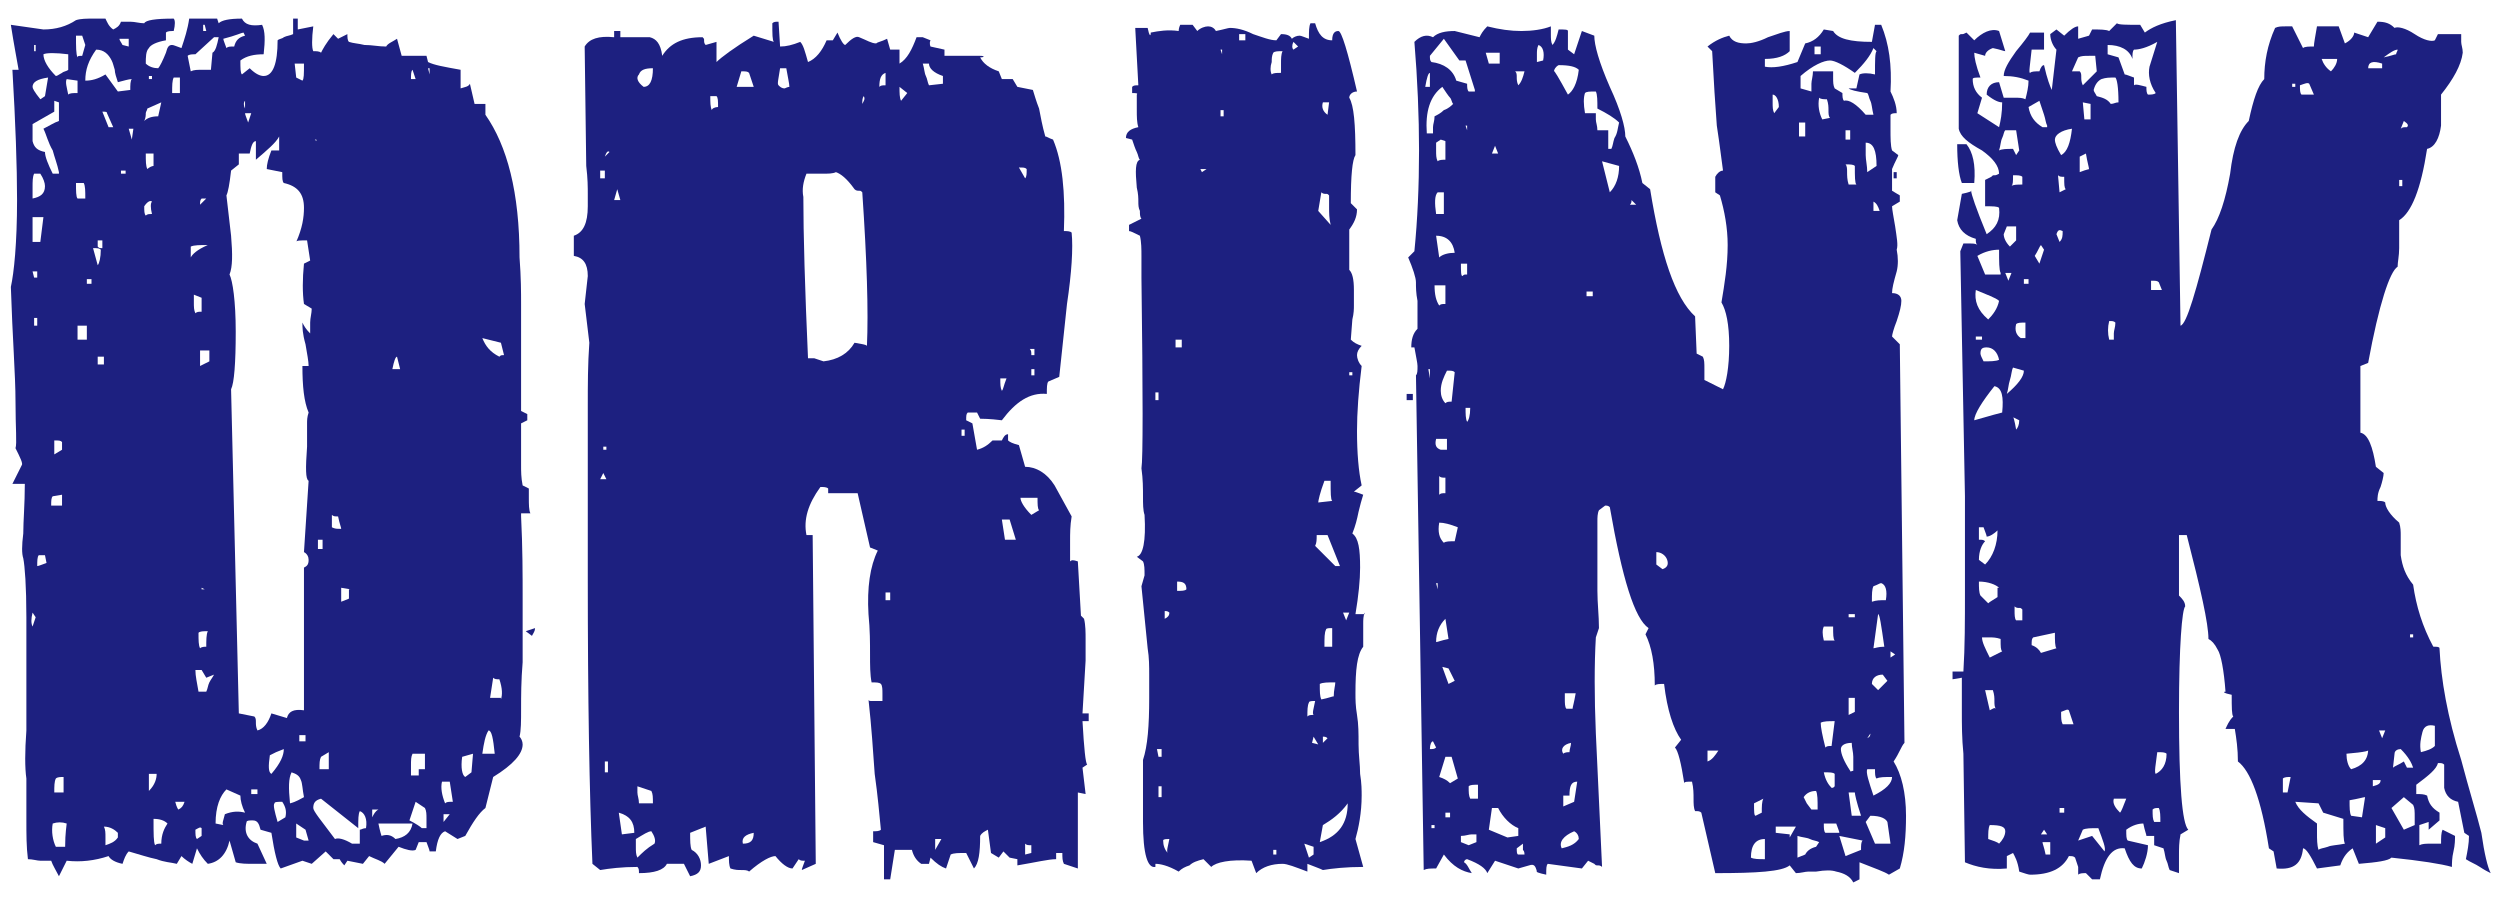
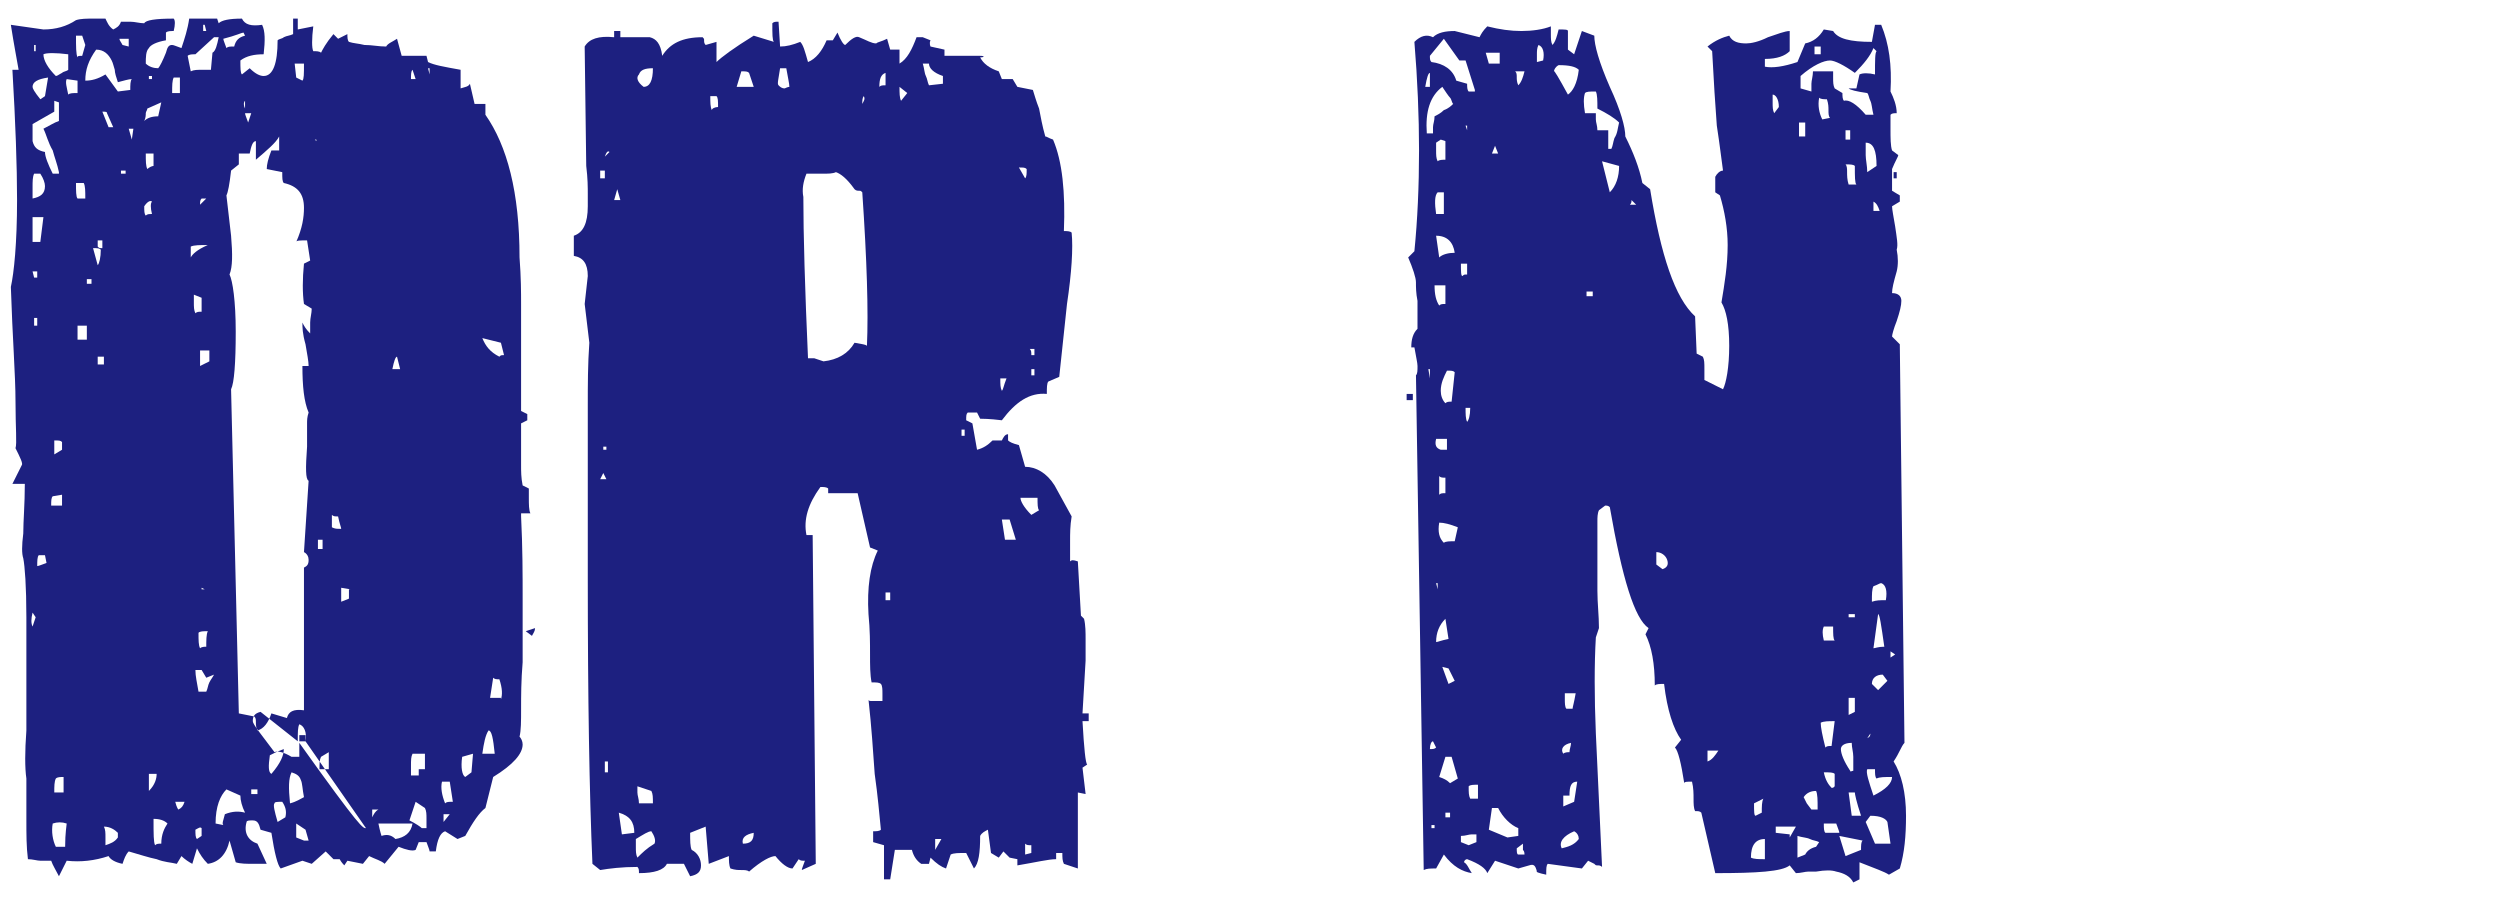
<svg xmlns="http://www.w3.org/2000/svg" version="1.1" id="レイヤー_1" x="0px" y="0px" width="161.2px" height="58px" viewBox="0 0 161.2 58" style="enable-background:new 0 0 161.2 58;" xml:space="preserve">
  <style type="text/css">
	.st0{fill:#1D2080;}
</style>
  <g>
-     <path class="st0" d="M33.6,33.3c0.1,2,0.1,3.8,0.1,5.3c0,1.6,0,2.9,0,4.1c-0.1,1.2-0.1,2.2-0.1,3c0,0.8,0,1.4-0.1,1.8   c0.1,0.1,0.2,0.3,0.2,0.5c0,0.6-0.6,1.3-1.9,2.1l-0.5,2c-0.4,0.3-0.8,0.9-1.3,1.8l-0.5,0.2l-0.8-0.5c-0.3,0.1-0.5,0.5-0.6,1.3h-0.4   c0-0.1-0.1-0.3-0.2-0.6h-0.5l-0.2,0.5c-0.2,0.1-0.6,0-1.1-0.2l-0.9,1.1c-0.2-0.2-0.6-0.3-1-0.5l-0.4,0.5l-1-0.2l-0.2,0.3   c-0.2-0.2-0.3-0.4-0.3-0.4h-0.4l-0.5-0.5l-0.9,0.8l-0.6-0.2L18.1,56c-0.2-0.2-0.4-1-0.6-2.3l-0.7-0.2c-0.1-0.4-0.2-0.6-0.5-0.6   c-0.2,0-0.4,0-0.4,0.1c-0.2,0.7,0.1,1.2,0.7,1.4l0.6,1.3h-0.8c-0.5,0-0.9,0-1.2-0.1l-0.4-1.4c-0.2,0.9-0.7,1.4-1.4,1.5   c-0.3-0.3-0.5-0.6-0.7-1l-0.3,1c-0.2-0.1-0.5-0.3-0.7-0.5l-0.3,0.5c-0.4-0.1-0.8-0.1-1.3-0.3c-0.5-0.1-1.1-0.3-1.8-0.5   c-0.2,0.2-0.3,0.5-0.4,0.8c-0.5-0.1-0.8-0.3-0.9-0.5c-0.9,0.3-1.8,0.4-2.7,0.3l-0.5,1c-0.2-0.4-0.4-0.7-0.5-1c-0.2,0-0.5,0-0.7,0   c-0.2,0-0.5-0.1-0.8-0.1c-0.1-0.8-0.1-1.6-0.1-2.5c0-0.9,0-1.8,0-2.7c-0.1-0.7-0.1-1.7,0-3.1v-3.3v-4c0-2-0.1-3.3-0.2-3.8   c-0.1-0.3-0.1-0.8,0-1.6c0-0.8,0.1-1.9,0.1-3.2H0.8l0.6-1.2c0.1-0.1-0.1-0.5-0.4-1.1c0.1-0.3,0-1.3,0-3s-0.2-4.2-0.3-7.4   c0.2-0.9,0.4-2.8,0.4-5.6c0-2.2-0.1-5-0.3-8.4h0.4C1.1,3.9,0.9,2.9,0.7,1.6l2.1,0.3c0.8,0,1.5-0.2,2.1-0.6c0.3-0.1,0.7-0.1,1.1-0.1   h0.8C6.9,1.4,7,1.7,7.3,1.9c0.2-0.1,0.4-0.2,0.5-0.5c0.1,0,0.3,0,0.6,0c0.3,0,0.6,0.1,0.9,0.1c0.1-0.2,0.7-0.3,1.9-0.3   c0.1,0.1,0.1,0.4,0,0.8c-0.2,0-0.4,0-0.5,0.1v0.5c-0.6,0.1-1,0.3-1.1,0.5c-0.2,0.2-0.2,0.6-0.2,1c0.2,0.2,0.5,0.3,0.8,0.3   c0.1-0.1,0.3-0.5,0.5-1c0.1-0.4,0.2-0.5,0.4-0.5c0.1,0,0.3,0.1,0.6,0.2c0.2-0.6,0.4-1.2,0.5-1.9H14l0.1,0.3   c0.2-0.2,0.7-0.3,1.5-0.3c0.2,0.4,0.6,0.5,1.3,0.4C17.1,2,17.1,2.6,17,3.5c-0.6,0-1.1,0.1-1.5,0.4c0,0.5,0,0.8,0.1,0.9l0.5-0.4   c0.4,0.4,0.7,0.5,0.9,0.5c0.6,0,0.9-0.8,0.9-2.3c0.1-0.1,0.3-0.1,0.4-0.2c0.2-0.1,0.4-0.1,0.6-0.2v-1h0.3v0.7l1-0.2   c-0.1,0.8-0.1,1.4,0,1.6c0.2,0,0.4,0,0.5,0.1c0.1-0.2,0.3-0.6,0.8-1.2l0.3,0.3l0.6-0.3c0,0.2,0,0.4,0.1,0.5c0.3,0.1,0.6,0.1,1,0.2   C24,2.9,24.4,3,24.9,3c0.1-0.2,0.4-0.3,0.7-0.5l0.3,1.1h1.6l0.1,0.4c0.4,0.2,1,0.3,2.1,0.5v1.2c0.3-0.1,0.5-0.1,0.6-0.3l0.3,1.3   h0.7v0.7c1.4,2,2.2,5,2.2,9.2c0.1,1.3,0.1,2.3,0.1,3c0,0.7,0,1.1,0,1.1v5.8l0.4,0.2v0.4l-0.4,0.2v1.7c0,0.3,0,0.6,0,1   c0,0.4,0,0.8,0.1,1.3l0.4,0.2v0.6c0,0.4,0,0.8,0.1,1H33.6z M2.3,39.8l-0.2-0.3C2,39.9,2,40.2,2.1,40.4L2.3,39.8z M3.1,5   c-0.7,0.1-1,0.3-1,0.6c0,0.1,0.1,0.3,0.5,0.8l0.3-0.2L3.1,5z M3.8,11.1c-0.1-0.5-0.3-1-0.4-1.4C3.1,9.2,3,8.7,2.8,8.3   c0.4-0.2,0.7-0.4,1-0.5V6.6L3.5,6.5v0.7L2.1,8v1.1c0.1,0.4,0.3,0.6,0.8,0.7c0,0.3,0.2,0.8,0.5,1.4H3.8z M2.2,11.2   c-0.1,0.2-0.1,0.5-0.1,0.9v0.7c0.5-0.1,0.8-0.3,0.8-0.8c0-0.2-0.1-0.5-0.3-0.8H2.2z M2.8,14H2.1v1.6h0.5L2.8,14z M2.4,17.9v-0.4   H2.1l0.1,0.4H2.4z M2.3,3.3V2.9H2.2v0.4H2.3z M2.4,21v-0.5H2.2V21H2.4z M2.9,35.8H2.5c-0.1,0.1-0.1,0.4-0.1,0.7   c0.1,0,0.3-0.1,0.6-0.2L2.9,35.8z M4.4,3.5C3.6,3.4,3,3.4,2.8,3.5c0,0.4,0.3,0.9,0.8,1.4C3.7,4.9,3.8,4.8,4,4.7   c0.1-0.1,0.3-0.1,0.4-0.2V3.5z M4,32.6v-0.7l-0.6,0.1c-0.1,0.1-0.1,0.3-0.1,0.6H4z M4.3,53.1C4,53,3.7,53,3.4,53.1   c-0.1,0.5,0,1.1,0.2,1.5h0.6C4.2,53.7,4.3,53.2,4.3,53.1z M4,29v-0.5c-0.1-0.1-0.2-0.1-0.5-0.1v0.9L4,29z M4.1,51.1v-1   c-0.2,0-0.4,0-0.5,0.1c-0.1,0.2-0.1,0.5-0.1,0.9H4.1z M5,5.2L4.3,5.1c-0.1,0.2,0,0.5,0.1,1C4.5,6,4.7,6,5,6V5.2z M5.3,3.6l0.2-0.7   L5.3,2.3H4.9c0,0.7,0,1.2,0.1,1.4C5,3.6,5.1,3.6,5.3,3.6z M5.5,12.8c0-0.5,0-0.8-0.1-1H4.9c0,0.5,0,0.9,0.1,1H5.5z M5.6,21.9V21H5   v0.9H5.6z M8.5,5.1C8.3,5.1,8,5.2,7.6,5.3C7.5,5,7.4,4.7,7.4,4.5C7.3,4.2,7.3,4.1,7.2,3.9C7,3.5,6.7,3.2,6.2,3.2   c-0.5,0.7-0.7,1.3-0.7,2c0.4,0,0.8-0.1,1.3-0.4l0.8,1.1l0.8-0.1C8.4,5.5,8.4,5.2,8.5,5.1z M5.9,18.2V18H5.6v0.3H5.9z M6.5,16.1   C6.4,16,6.3,16,6,16l0.3,1.1C6.4,17,6.5,16.6,6.5,16.1z M6.6,15.5H6.3v0.4c0.1,0.1,0.1,0.1,0.3,0.1V15.5z M6.7,23.5v-0.5H6.3v0.5   H6.7z M7.3,8.2L6.9,7.3C6.9,7.2,6.8,7.2,6.6,7.2l0.4,1H7.3z M7.6,53.7c-0.2-0.2-0.5-0.4-0.9-0.4c0.1,0.2,0.1,0.4,0.1,0.7v0.5   c0.3-0.1,0.6-0.2,0.8-0.5V53.7z M8.3,3V2.5H7.7c0,0.1,0.1,0.2,0.2,0.4L8.3,3z M8.1,11.1V11H7.8v0.2H8.1z M8.6,8.3H8.3l0.2,0.7   L8.6,8.3z M9.8,13c-0.1-0.1-0.3,0-0.5,0.3c0,0.3,0,0.5,0.1,0.6c0.1-0.1,0.2-0.1,0.4-0.1C9.7,13.4,9.7,13.1,9.8,13z M10.4,6.6L9.5,7   C9.5,7.1,9.4,7.2,9.4,7.3c0,0.1,0,0.3-0.1,0.5c0.2-0.2,0.5-0.3,0.9-0.3L10.4,6.6z M9.9,9.9H9.4c0,0.5,0,0.8,0.1,1   c0.1-0.1,0.3-0.2,0.4-0.2L9.9,9.9z M9.8,5.1V4.9H9.6v0.2H9.8z M9.6,49.9V51c0.4-0.4,0.5-0.8,0.5-1.1H9.6z M10.8,53.1   c-0.2-0.2-0.5-0.3-0.9-0.3c0,1,0,1.5,0.1,1.7c0.1-0.1,0.2-0.1,0.4-0.1C10.4,53.8,10.6,53.4,10.8,53.1z M11.6,6V5h-0.4   c-0.1,0.2-0.1,0.5-0.1,1H11.6z M11.3,51.7c0.1,0.4,0.2,0.5,0.2,0.5c0.2-0.1,0.3-0.2,0.4-0.5H11.3z M13.8,2.4l-1.2,1.1   c-0.2,0-0.4,0-0.5,0.1l0.2,1c0.2-0.1,0.4-0.1,0.8-0.1h0.5l0.1-1.1c0.2-0.1,0.3-0.5,0.4-1H13.8z M13.4,15.8c-0.5,0-0.9,0-1.1,0.1   v0.7C12.4,16.4,12.7,16.1,13.4,15.8z M13,19.2l-0.5-0.2v0.5c0,0.3,0,0.5,0.1,0.7c0.1-0.1,0.2-0.1,0.4-0.1L13,19.2z M13,53.9v-0.5   c-0.1-0.1-0.2,0-0.4,0.1c0,0.3,0,0.5,0.1,0.6L13,53.9z M13.8,43.5l-0.5,0.2L13,43.2h-0.4c0,0.4,0.1,0.8,0.2,1.4h0.5   c0.1-0.2,0.1-0.4,0.2-0.6C13.6,43.8,13.7,43.7,13.8,43.5z M13.4,40.7c-0.3,0-0.5,0-0.6,0.1c0,0.5,0,0.8,0.1,1   c0.1-0.1,0.3-0.1,0.4-0.1C13.3,41.3,13.3,40.9,13.4,40.7z M13,12.8c-0.1,0.1-0.1,0.2-0.1,0.4l0.4-0.4H13z M13.5,23.3v-0.7h-0.6v1   L13.5,23.3z M13.2,38L13.2,38L13,37.9V38H13.2z M13.3,2l-0.1-0.4h-0.1V2H13.3z M15.8,52.4c-0.2-0.4-0.3-0.8-0.3-1.1l-0.9-0.4   c-0.4,0.4-0.7,1.1-0.7,2.2l0.5,0.1c-0.1-0.1,0-0.3,0.1-0.7C15,52.3,15.4,52.3,15.8,52.4z M15.7,2.1c-0.1,0-0.5,0.2-1.3,0.4   c0,0.1,0.1,0.3,0.2,0.6c0.1-0.1,0.2-0.1,0.5-0.1c0.1-0.4,0.3-0.6,0.7-0.7L15.7,2.1z M19.6,19.6c-0.1-0.7-0.1-1.6,0-2.6l0.4-0.2   l-0.2-1.3c-0.4,0-0.7,0-0.7,0.1c0.4-0.9,0.5-1.6,0.5-2.2c0-0.9-0.4-1.4-1.3-1.6c-0.1-0.1-0.1-0.3-0.1-0.7l-1-0.2   c0-0.3,0.1-0.7,0.3-1.2H18V8.8c-0.2,0.4-0.8,0.9-1.5,1.5V9.1c-0.2,0-0.3,0.3-0.4,0.8h-0.7v0.7L14.9,11c-0.1,0.9-0.2,1.4-0.3,1.6   l0.3,2.6c0.1,1.2,0.1,2-0.1,2.5c0.2,0.4,0.4,1.7,0.4,3.7c0,2-0.1,3.3-0.3,3.7L15.4,46l1,0.2c0.1,0.1,0.1,0.2,0.1,0.4   c0,0.1,0,0.3,0.1,0.5c0.4-0.1,0.7-0.5,0.9-1.1l1,0.3c0.1-0.4,0.4-0.6,1.1-0.5v-9.2c0.2-0.1,0.3-0.2,0.3-0.5c0-0.2-0.1-0.4-0.3-0.5   l0.3-4.6c-0.2-0.1-0.2-0.8-0.1-2.2v-0.9c0-0.2,0-0.4,0-0.6c0-0.2,0-0.4,0.1-0.7c-0.3-0.7-0.4-1.7-0.4-3h0.4c0-0.3-0.1-0.8-0.2-1.4   c-0.2-0.7-0.2-1.1-0.2-1.4c0.1,0.2,0.2,0.4,0.5,0.7c0-0.2,0-0.4,0-0.7c0-0.3,0.1-0.6,0.1-0.9L19.6,19.6z M15.8,6.5   c-0.1,0.1-0.1,0.3,0,0.5V6.5z M15.8,7.3c0,0.1,0.1,0.3,0.2,0.6l0.2-0.6H15.8z M16.6,51.2v-0.3h-0.4v0.3H16.6z M18.3,48.3l-0.5,0.2   l-0.4,0.2c-0.1,0.7-0.1,1.1,0.1,1.2C18.1,49.2,18.3,48.7,18.3,48.3z M18.4,52.7c0.1-0.4,0-0.7-0.2-1c-0.3,0-0.5,0-0.5,0.1   c-0.1,0.1,0,0.5,0.2,1.2L18.4,52.7z M19.6,51.4c-0.1-0.5-0.1-0.9-0.2-1.1c-0.1-0.3-0.3-0.4-0.6-0.5c-0.2,0.4-0.2,1-0.1,2   C19.1,51.7,19.4,51.5,19.6,51.4z M19,4.1L19.1,5l0.4,0.2c0.1-0.1,0.1-0.4,0.1-1.1H19z M19.9,54.2l-0.2-0.7l-0.6-0.4v0.9l0.5,0.2   H19.9z M19.7,47.8v-0.4h-0.4v0.4H19.7z M23.6,53.4c0.1-0.6-0.1-1-0.4-1.1c-0.1,0.2-0.1,0.5-0.1,1.1l-2.4-1.9   c-0.4,0.1-0.5,0.3-0.5,0.6c0,0.2,0.5,0.8,1.4,2c0.2-0.1,0.6,0,1.1,0.3h0.5v-0.9C23.3,53.5,23.4,53.4,23.6,53.4z M20.4,9.1V9h-0.1   L20.4,9.1L20.4,9.1z M20.8,35.4v-0.6h-0.3v0.6H20.8z M21.2,49.6v-1.1l-0.5,0.3c-0.1,0.2-0.1,0.4-0.1,0.8H21.2z M22,34.1   c0-0.1-0.1-0.3-0.2-0.8c-0.2,0-0.3,0-0.4-0.1V34C21.6,34.1,21.7,34.1,22,34.1z M22.6,38L22,37.9v0.9l0.5-0.2V38z M24,52.2v0.5   c0.1-0.2,0.2-0.4,0.4-0.5H24z M24.4,53.1c0.1,0.5,0.2,0.8,0.2,0.8c0.3-0.1,0.6-0.1,0.9,0.2c0.6-0.1,1-0.4,1.1-1H24.4z M25.8,23.8   L25.6,23c-0.1,0-0.2,0.3-0.3,0.8H25.8z M27.5,53.3v-0.5c0-0.3,0-0.5-0.1-0.7l-0.6-0.4l-0.4,1.2c0.4,0.2,0.7,0.4,0.8,0.5H27.5z    M27.4,49.7v-1.1h-0.8c-0.1,0.2-0.1,0.4-0.1,0.8v0.6H27v-0.4H27.4z M26.8,5.1l-0.2-0.6c-0.1,0.1-0.1,0.3-0.1,0.6H26.8z M27.7,4.8   V4.4h-0.1L27.7,4.8L27.7,4.8z M29,50.4h-0.5c-0.1,0.4,0,0.9,0.2,1.4c0.1-0.1,0.2-0.1,0.5-0.1L29,50.4z M29,52.5h-0.4v0.5L29,52.5z    M30.5,48.6l-0.7,0.2c-0.1,0.7,0,1.2,0.2,1.3l0.4-0.3L30.5,48.6z M32.3,22.1l-1.2-0.3c0.2,0.5,0.5,0.9,1.1,1.2   c0.1-0.1,0.1-0.1,0.3-0.1L32.3,22.1z M31.9,48.6c-0.1-1-0.2-1.5-0.4-1.5c-0.2,0.3-0.3,0.8-0.4,1.5H31.9z M32.3,45.1   c0.1-0.3,0.1-0.7-0.1-1.3c-0.2,0-0.3,0-0.4-0.1l-0.2,1.3H32.3z M34.5,40.5c0,0.2-0.1,0.3-0.2,0.5l-0.4-0.3L34.5,40.5z" />
+     <path class="st0" d="M33.6,33.3c0.1,2,0.1,3.8,0.1,5.3c0,1.6,0,2.9,0,4.1c-0.1,1.2-0.1,2.2-0.1,3c0,0.8,0,1.4-0.1,1.8   c0.1,0.1,0.2,0.3,0.2,0.5c0,0.6-0.6,1.3-1.9,2.1l-0.5,2c-0.4,0.3-0.8,0.9-1.3,1.8l-0.5,0.2l-0.8-0.5c-0.3,0.1-0.5,0.5-0.6,1.3h-0.4   c0-0.1-0.1-0.3-0.2-0.6h-0.5l-0.2,0.5c-0.2,0.1-0.6,0-1.1-0.2l-0.9,1.1c-0.2-0.2-0.6-0.3-1-0.5l-0.4,0.5l-1-0.2l-0.2,0.3   c-0.2-0.2-0.3-0.4-0.3-0.4h-0.4l-0.5-0.5l-0.9,0.8l-0.6-0.2L18.1,56c-0.2-0.2-0.4-1-0.6-2.3l-0.7-0.2c-0.1-0.4-0.2-0.6-0.5-0.6   c-0.2,0-0.4,0-0.4,0.1c-0.2,0.7,0.1,1.2,0.7,1.4l0.6,1.3h-0.8c-0.5,0-0.9,0-1.2-0.1l-0.4-1.4c-0.2,0.9-0.7,1.4-1.4,1.5   c-0.3-0.3-0.5-0.6-0.7-1l-0.3,1c-0.2-0.1-0.5-0.3-0.7-0.5l-0.3,0.5c-0.4-0.1-0.8-0.1-1.3-0.3c-0.5-0.1-1.1-0.3-1.8-0.5   c-0.2,0.2-0.3,0.5-0.4,0.8c-0.5-0.1-0.8-0.3-0.9-0.5c-0.9,0.3-1.8,0.4-2.7,0.3l-0.5,1c-0.2-0.4-0.4-0.7-0.5-1c-0.2,0-0.5,0-0.7,0   c-0.2,0-0.5-0.1-0.8-0.1c-0.1-0.8-0.1-1.6-0.1-2.5c0-0.9,0-1.8,0-2.7c-0.1-0.7-0.1-1.7,0-3.1v-3.3v-4c0-2-0.1-3.3-0.2-3.8   c-0.1-0.3-0.1-0.8,0-1.6c0-0.8,0.1-1.9,0.1-3.2H0.8l0.6-1.2c0.1-0.1-0.1-0.5-0.4-1.1c0.1-0.3,0-1.3,0-3s-0.2-4.2-0.3-7.4   c0.2-0.9,0.4-2.8,0.4-5.6c0-2.2-0.1-5-0.3-8.4h0.4C1.1,3.9,0.9,2.9,0.7,1.6l2.1,0.3c0.8,0,1.5-0.2,2.1-0.6c0.3-0.1,0.7-0.1,1.1-0.1   h0.8C6.9,1.4,7,1.7,7.3,1.9c0.2-0.1,0.4-0.2,0.5-0.5c0.1,0,0.3,0,0.6,0c0.3,0,0.6,0.1,0.9,0.1c0.1-0.2,0.7-0.3,1.9-0.3   c0.1,0.1,0.1,0.4,0,0.8c-0.2,0-0.4,0-0.5,0.1v0.5c-0.6,0.1-1,0.3-1.1,0.5c-0.2,0.2-0.2,0.6-0.2,1c0.2,0.2,0.5,0.3,0.8,0.3   c0.1-0.1,0.3-0.5,0.5-1c0.1-0.4,0.2-0.5,0.4-0.5c0.1,0,0.3,0.1,0.6,0.2c0.2-0.6,0.4-1.2,0.5-1.9H14l0.1,0.3   c0.2-0.2,0.7-0.3,1.5-0.3c0.2,0.4,0.6,0.5,1.3,0.4C17.1,2,17.1,2.6,17,3.5c-0.6,0-1.1,0.1-1.5,0.4c0,0.5,0,0.8,0.1,0.9l0.5-0.4   c0.4,0.4,0.7,0.5,0.9,0.5c0.6,0,0.9-0.8,0.9-2.3c0.1-0.1,0.3-0.1,0.4-0.2c0.2-0.1,0.4-0.1,0.6-0.2v-1h0.3v0.7l1-0.2   c-0.1,0.8-0.1,1.4,0,1.6c0.2,0,0.4,0,0.5,0.1c0.1-0.2,0.3-0.6,0.8-1.2l0.3,0.3l0.6-0.3c0,0.2,0,0.4,0.1,0.5c0.3,0.1,0.6,0.1,1,0.2   C24,2.9,24.4,3,24.9,3c0.1-0.2,0.4-0.3,0.7-0.5l0.3,1.1h1.6l0.1,0.4c0.4,0.2,1,0.3,2.1,0.5v1.2c0.3-0.1,0.5-0.1,0.6-0.3l0.3,1.3   h0.7v0.7c1.4,2,2.2,5,2.2,9.2c0.1,1.3,0.1,2.3,0.1,3c0,0.7,0,1.1,0,1.1v5.8l0.4,0.2v0.4l-0.4,0.2v1.7c0,0.3,0,0.6,0,1   c0,0.4,0,0.8,0.1,1.3l0.4,0.2v0.6c0,0.4,0,0.8,0.1,1H33.6z M2.3,39.8l-0.2-0.3C2,39.9,2,40.2,2.1,40.4L2.3,39.8z M3.1,5   c-0.7,0.1-1,0.3-1,0.6c0,0.1,0.1,0.3,0.5,0.8l0.3-0.2L3.1,5z M3.8,11.1c-0.1-0.5-0.3-1-0.4-1.4C3.1,9.2,3,8.7,2.8,8.3   c0.4-0.2,0.7-0.4,1-0.5V6.6L3.5,6.5v0.7L2.1,8v1.1c0.1,0.4,0.3,0.6,0.8,0.7c0,0.3,0.2,0.8,0.5,1.4H3.8z M2.2,11.2   c-0.1,0.2-0.1,0.5-0.1,0.9v0.7c0.5-0.1,0.8-0.3,0.8-0.8c0-0.2-0.1-0.5-0.3-0.8H2.2z M2.8,14H2.1v1.6h0.5L2.8,14z M2.4,17.9v-0.4   H2.1l0.1,0.4H2.4z M2.3,3.3V2.9H2.2v0.4H2.3z M2.4,21v-0.5H2.2V21H2.4z M2.9,35.8H2.5c-0.1,0.1-0.1,0.4-0.1,0.7   c0.1,0,0.3-0.1,0.6-0.2L2.9,35.8z M4.4,3.5C3.6,3.4,3,3.4,2.8,3.5c0,0.4,0.3,0.9,0.8,1.4C3.7,4.9,3.8,4.8,4,4.7   c0.1-0.1,0.3-0.1,0.4-0.2V3.5z M4,32.6v-0.7l-0.6,0.1c-0.1,0.1-0.1,0.3-0.1,0.6H4z M4.3,53.1C4,53,3.7,53,3.4,53.1   c-0.1,0.5,0,1.1,0.2,1.5h0.6C4.2,53.7,4.3,53.2,4.3,53.1z M4,29v-0.5c-0.1-0.1-0.2-0.1-0.5-0.1v0.9L4,29z M4.1,51.1v-1   c-0.2,0-0.4,0-0.5,0.1c-0.1,0.2-0.1,0.5-0.1,0.9H4.1z M5,5.2L4.3,5.1c-0.1,0.2,0,0.5,0.1,1C4.5,6,4.7,6,5,6V5.2z M5.3,3.6l0.2-0.7   L5.3,2.3H4.9c0,0.7,0,1.2,0.1,1.4C5,3.6,5.1,3.6,5.3,3.6z M5.5,12.8c0-0.5,0-0.8-0.1-1H4.9c0,0.5,0,0.9,0.1,1H5.5z M5.6,21.9V21H5   v0.9H5.6z M8.5,5.1C8.3,5.1,8,5.2,7.6,5.3C7.5,5,7.4,4.7,7.4,4.5C7.3,4.2,7.3,4.1,7.2,3.9C7,3.5,6.7,3.2,6.2,3.2   c-0.5,0.7-0.7,1.3-0.7,2c0.4,0,0.8-0.1,1.3-0.4l0.8,1.1l0.8-0.1C8.4,5.5,8.4,5.2,8.5,5.1z M5.9,18.2V18H5.6v0.3H5.9z M6.5,16.1   C6.4,16,6.3,16,6,16l0.3,1.1C6.4,17,6.5,16.6,6.5,16.1z M6.6,15.5H6.3v0.4c0.1,0.1,0.1,0.1,0.3,0.1V15.5z M6.7,23.5v-0.5H6.3v0.5   H6.7z M7.3,8.2L6.9,7.3C6.9,7.2,6.8,7.2,6.6,7.2l0.4,1H7.3z M7.6,53.7c-0.2-0.2-0.5-0.4-0.9-0.4c0.1,0.2,0.1,0.4,0.1,0.7v0.5   c0.3-0.1,0.6-0.2,0.8-0.5V53.7z M8.3,3V2.5H7.7c0,0.1,0.1,0.2,0.2,0.4L8.3,3z M8.1,11.1V11H7.8v0.2H8.1z M8.6,8.3H8.3l0.2,0.7   L8.6,8.3z M9.8,13c-0.1-0.1-0.3,0-0.5,0.3c0,0.3,0,0.5,0.1,0.6c0.1-0.1,0.2-0.1,0.4-0.1C9.7,13.4,9.7,13.1,9.8,13z M10.4,6.6L9.5,7   C9.5,7.1,9.4,7.2,9.4,7.3c0,0.1,0,0.3-0.1,0.5c0.2-0.2,0.5-0.3,0.9-0.3L10.4,6.6z M9.9,9.9H9.4c0,0.5,0,0.8,0.1,1   c0.1-0.1,0.3-0.2,0.4-0.2L9.9,9.9z M9.8,5.1V4.9H9.6v0.2H9.8z M9.6,49.9V51c0.4-0.4,0.5-0.8,0.5-1.1H9.6z M10.8,53.1   c-0.2-0.2-0.5-0.3-0.9-0.3c0,1,0,1.5,0.1,1.7c0.1-0.1,0.2-0.1,0.4-0.1C10.4,53.8,10.6,53.4,10.8,53.1z M11.6,6V5h-0.4   c-0.1,0.2-0.1,0.5-0.1,1H11.6z M11.3,51.7c0.1,0.4,0.2,0.5,0.2,0.5c0.2-0.1,0.3-0.2,0.4-0.5H11.3z M13.8,2.4l-1.2,1.1   c-0.2,0-0.4,0-0.5,0.1l0.2,1c0.2-0.1,0.4-0.1,0.8-0.1h0.5l0.1-1.1c0.2-0.1,0.3-0.5,0.4-1H13.8z M13.4,15.8c-0.5,0-0.9,0-1.1,0.1   v0.7C12.4,16.4,12.7,16.1,13.4,15.8z M13,19.2l-0.5-0.2v0.5c0,0.3,0,0.5,0.1,0.7c0.1-0.1,0.2-0.1,0.4-0.1L13,19.2z M13,53.9v-0.5   c-0.1-0.1-0.2,0-0.4,0.1c0,0.3,0,0.5,0.1,0.6L13,53.9z M13.8,43.5l-0.5,0.2L13,43.2h-0.4c0,0.4,0.1,0.8,0.2,1.4h0.5   c0.1-0.2,0.1-0.4,0.2-0.6C13.6,43.8,13.7,43.7,13.8,43.5z M13.4,40.7c-0.3,0-0.5,0-0.6,0.1c0,0.5,0,0.8,0.1,1   c0.1-0.1,0.3-0.1,0.4-0.1C13.3,41.3,13.3,40.9,13.4,40.7z M13,12.8c-0.1,0.1-0.1,0.2-0.1,0.4l0.4-0.4H13z M13.5,23.3v-0.7h-0.6v1   L13.5,23.3z M13.2,38L13.2,38L13,37.9V38H13.2z M13.3,2l-0.1-0.4h-0.1V2H13.3z M15.8,52.4c-0.2-0.4-0.3-0.8-0.3-1.1l-0.9-0.4   c-0.4,0.4-0.7,1.1-0.7,2.2l0.5,0.1c-0.1-0.1,0-0.3,0.1-0.7C15,52.3,15.4,52.3,15.8,52.4z M15.7,2.1c-0.1,0-0.5,0.2-1.3,0.4   c0,0.1,0.1,0.3,0.2,0.6c0.1-0.1,0.2-0.1,0.5-0.1c0.1-0.4,0.3-0.6,0.7-0.7L15.7,2.1z M19.6,19.6c-0.1-0.7-0.1-1.6,0-2.6l0.4-0.2   l-0.2-1.3c-0.4,0-0.7,0-0.7,0.1c0.4-0.9,0.5-1.6,0.5-2.2c0-0.9-0.4-1.4-1.3-1.6c-0.1-0.1-0.1-0.3-0.1-0.7l-1-0.2   c0-0.3,0.1-0.7,0.3-1.2H18V8.8c-0.2,0.4-0.8,0.9-1.5,1.5V9.1c-0.2,0-0.3,0.3-0.4,0.8h-0.7v0.7L14.9,11c-0.1,0.9-0.2,1.4-0.3,1.6   l0.3,2.6c0.1,1.2,0.1,2-0.1,2.5c0.2,0.4,0.4,1.7,0.4,3.7c0,2-0.1,3.3-0.3,3.7L15.4,46l1,0.2c0.1,0.1,0.1,0.2,0.1,0.4   c0,0.1,0,0.3,0.1,0.5c0.4-0.1,0.7-0.5,0.9-1.1l1,0.3c0.1-0.4,0.4-0.6,1.1-0.5v-9.2c0.2-0.1,0.3-0.2,0.3-0.5c0-0.2-0.1-0.4-0.3-0.5   l0.3-4.6c-0.2-0.1-0.2-0.8-0.1-2.2v-0.9c0-0.2,0-0.4,0-0.6c0-0.2,0-0.4,0.1-0.7c-0.3-0.7-0.4-1.7-0.4-3h0.4c0-0.3-0.1-0.8-0.2-1.4   c-0.2-0.7-0.2-1.1-0.2-1.4c0.1,0.2,0.2,0.4,0.5,0.7c0-0.2,0-0.4,0-0.7c0-0.3,0.1-0.6,0.1-0.9L19.6,19.6z M15.8,6.5   c-0.1,0.1-0.1,0.3,0,0.5V6.5z M15.8,7.3c0,0.1,0.1,0.3,0.2,0.6l0.2-0.6H15.8z M16.6,51.2v-0.3h-0.4v0.3H16.6z M18.3,48.3l-0.5,0.2   l-0.4,0.2c-0.1,0.7-0.1,1.1,0.1,1.2C18.1,49.2,18.3,48.7,18.3,48.3z M18.4,52.7c0.1-0.4,0-0.7-0.2-1c-0.3,0-0.5,0-0.5,0.1   c-0.1,0.1,0,0.5,0.2,1.2L18.4,52.7z M19.6,51.4c-0.1-0.5-0.1-0.9-0.2-1.1c-0.1-0.3-0.3-0.4-0.6-0.5c-0.2,0.4-0.2,1-0.1,2   C19.1,51.7,19.4,51.5,19.6,51.4z M19,4.1L19.1,5l0.4,0.2c0.1-0.1,0.1-0.4,0.1-1.1H19z M19.9,54.2l-0.2-0.7l-0.6-0.4v0.9l0.5,0.2   H19.9z M19.7,47.8v-0.4h-0.4v0.4H19.7z c0.1-0.6-0.1-1-0.4-1.1c-0.1,0.2-0.1,0.5-0.1,1.1l-2.4-1.9   c-0.4,0.1-0.5,0.3-0.5,0.6c0,0.2,0.5,0.8,1.4,2c0.2-0.1,0.6,0,1.1,0.3h0.5v-0.9C23.3,53.5,23.4,53.4,23.6,53.4z M20.4,9.1V9h-0.1   L20.4,9.1L20.4,9.1z M20.8,35.4v-0.6h-0.3v0.6H20.8z M21.2,49.6v-1.1l-0.5,0.3c-0.1,0.2-0.1,0.4-0.1,0.8H21.2z M22,34.1   c0-0.1-0.1-0.3-0.2-0.8c-0.2,0-0.3,0-0.4-0.1V34C21.6,34.1,21.7,34.1,22,34.1z M22.6,38L22,37.9v0.9l0.5-0.2V38z M24,52.2v0.5   c0.1-0.2,0.2-0.4,0.4-0.5H24z M24.4,53.1c0.1,0.5,0.2,0.8,0.2,0.8c0.3-0.1,0.6-0.1,0.9,0.2c0.6-0.1,1-0.4,1.1-1H24.4z M25.8,23.8   L25.6,23c-0.1,0-0.2,0.3-0.3,0.8H25.8z M27.5,53.3v-0.5c0-0.3,0-0.5-0.1-0.7l-0.6-0.4l-0.4,1.2c0.4,0.2,0.7,0.4,0.8,0.5H27.5z    M27.4,49.7v-1.1h-0.8c-0.1,0.2-0.1,0.4-0.1,0.8v0.6H27v-0.4H27.4z M26.8,5.1l-0.2-0.6c-0.1,0.1-0.1,0.3-0.1,0.6H26.8z M27.7,4.8   V4.4h-0.1L27.7,4.8L27.7,4.8z M29,50.4h-0.5c-0.1,0.4,0,0.9,0.2,1.4c0.1-0.1,0.2-0.1,0.5-0.1L29,50.4z M29,52.5h-0.4v0.5L29,52.5z    M30.5,48.6l-0.7,0.2c-0.1,0.7,0,1.2,0.2,1.3l0.4-0.3L30.5,48.6z M32.3,22.1l-1.2-0.3c0.2,0.5,0.5,0.9,1.1,1.2   c0.1-0.1,0.1-0.1,0.3-0.1L32.3,22.1z M31.9,48.6c-0.1-1-0.2-1.5-0.4-1.5c-0.2,0.3-0.3,0.8-0.4,1.5H31.9z M32.3,45.1   c0.1-0.3,0.1-0.7-0.1-1.3c-0.2,0-0.3,0-0.4-0.1l-0.2,1.3H32.3z M34.5,40.5c0,0.2-0.1,0.3-0.2,0.5l-0.4-0.3L34.5,40.5z" />
    <path class="st0" d="M70,51.2l-0.5-0.1V56l-0.9-0.3c-0.1-0.2-0.1-0.4-0.1-0.7h-0.4v0.4c-0.5,0-1.3,0.2-2.5,0.4v-0.4l-0.5-0.1   l-0.4-0.4l-0.3,0.4L63.9,55l-0.2-1.5c-0.2,0.1-0.4,0.2-0.5,0.4c0,1.1-0.1,1.8-0.4,2.1L62.3,55c-0.5,0-0.8,0-1,0.1L61,56   c-0.3-0.1-0.6-0.3-1-0.7l-0.1,0.4h-0.5c-0.3-0.2-0.5-0.5-0.6-0.9h-1.1l-0.3,1.9H57v-2.2l-0.7-0.2v-0.7c0.2,0,0.4,0,0.5-0.1   c-0.1-1-0.2-2.2-0.4-3.6c-0.1-1.4-0.2-3-0.4-4.8c0,0.1,0.1,0.1,0.2,0.1c0.1,0,0.1,0,0.3,0c0.1,0,0.2,0,0.4,0v-0.5   c0-0.2,0-0.5-0.1-0.6c-0.1-0.1-0.3-0.1-0.6-0.1c-0.1-0.5-0.1-1.1-0.1-1.8c0-0.7,0-1.6-0.1-2.6c-0.1-1.7,0.1-3.1,0.6-4.1l-0.5-0.2   l-0.8-3.5h-1.9v-0.3c-0.1-0.1-0.3-0.1-0.5-0.1c-0.8,1.1-1.1,2.1-0.9,3.1h0.4l0.2,21.2l-0.9,0.4c0-0.1,0.1-0.3,0.2-0.6   c-0.2,0-0.3,0-0.4-0.1L51.1,56c-0.3,0-0.7-0.3-1.1-0.8c-0.3,0-0.9,0.3-1.7,1c-0.1-0.1-0.3-0.1-0.5-0.1c-0.2,0-0.4,0-0.7-0.1   c-0.1-0.2-0.1-0.5-0.1-0.8l-1.3,0.5l-0.2-2.4l-1,0.4c0,0.5,0,0.9,0.1,1.1c0.4,0.2,0.6,0.6,0.6,1c0,0.4-0.2,0.6-0.7,0.7l-0.4-0.8   h-1.1c-0.2,0.4-0.8,0.6-1.8,0.6c0-0.2,0-0.3-0.1-0.4c-1,0-1.8,0.1-2.4,0.2l-0.5-0.4c-0.2-4.6-0.3-10.7-0.3-18.4v-7.2   c0-1.3,0-2.6,0-3.9c0-1.4,0-2.7,0.1-4.1l-0.3-2.5l0.2-1.8c0-0.8-0.3-1.2-0.9-1.3v-1.3c0.6-0.2,0.9-0.8,0.9-1.9v-0.6   c0,0.2,0,0.2,0-0.2s0-1-0.1-1.8L37.7,3c0.3-0.5,0.9-0.7,1.9-0.6V2H40v0.4h1.9c0.4,0.1,0.7,0.4,0.8,1.2c0.5-0.8,1.3-1.2,2.6-1.2   c0.1,0.1,0.1,0.1,0.1,0.2c0,0.1,0,0.2,0.1,0.3l0.7-0.2V4c0.3-0.3,1.1-0.9,2.4-1.7l1.3,0.4c-0.1-0.1-0.1-0.5-0.1-1.2   c0.1-0.1,0.2-0.1,0.4-0.1L50.3,3c0.4,0,0.8-0.1,1.3-0.3c0.2,0.2,0.3,0.6,0.5,1.3c0.5-0.2,0.9-0.7,1.2-1.4h0.4l0.3-0.5   c0.2,0.5,0.4,0.8,0.5,0.8c0.4-0.4,0.7-0.6,0.9-0.5c0.5,0.2,0.8,0.4,1.1,0.4c0.1-0.1,0.3-0.1,0.7-0.3l0.2,0.7H58v0.9   c0.5-0.3,0.8-0.9,1.1-1.7h0.4l0.5,0.2C59.9,2.8,60,3,60,3l0.9,0.2v0.4H62c0.5,0,0.9,0,1.2,0c0.3,0,0.3,0.1,0,0.1   c0.2,0.4,0.6,0.7,1.2,0.9l0.2,0.5h0.7l0.3,0.5l1,0.2c0.1,0.3,0.2,0.7,0.4,1.2c0.1,0.5,0.2,1.1,0.4,1.8c0.1,0,0.2,0.1,0.5,0.2   c0.6,1.4,0.8,3.4,0.7,5.9c0.2,0,0.4,0,0.5,0.1c0.1,1,0,2.6-0.3,4.6l-0.5,4.7l-0.7,0.3c-0.1,0.1-0.1,0.4-0.1,0.8   c-1.1-0.1-2,0.5-2.9,1.7c-0.8-0.1-1.3-0.1-1.4-0.1l-0.2-0.4h-0.6c-0.1,0.1-0.1,0.2-0.1,0.5l0.4,0.2l0.3,1.7c0.4-0.1,0.7-0.3,1-0.6   h0.6c0.1-0.2,0.2-0.4,0.4-0.4v0.4c0.1,0.1,0.3,0.2,0.7,0.3l0.4,1.4c0.7,0,1.4,0.4,1.9,1.2l1.1,2c-0.1,0.6-0.1,1.1-0.1,1.6   c0,0.5,0,0.9,0,1.3c0.1-0.1,0.2-0.1,0.5,0l0.2,3.5l0.2,0.2c0.1,0.4,0.1,0.9,0.1,1.3c0,0.5,0,1,0,1.4l-0.2,3.4h0.4v0.5h-0.4   c0.1,1.8,0.2,2.7,0.3,2.8l-0.3,0.2L70,51.2z M39,11.6V11h-0.3v0.5H39z M39.1,30.9l-0.2-0.4l-0.2,0.4H39.1z M39.1,29v-0.2h-0.2V29   H39.1z M39.2,49.8v-0.7H39v0.7H39.2z M39.3,9.8c-0.1-0.1-0.2,0-0.3,0.3L39.3,9.8z M40,12.9l-0.2-0.7l-0.2,0.7H40z M40.9,53.7   c0-0.7-0.3-1.1-1-1.3l0.2,1.4L40.9,53.7z M42.2,54.4c0.1-0.2,0-0.5-0.2-0.8c-0.2,0-0.5,0.2-1,0.5v0.5c0,0.3,0,0.5,0.1,0.7   C41.4,55,41.7,54.7,42.2,54.4z M42.1,51.8c0-0.4,0-0.6-0.1-0.8l-0.9-0.3c0,0.1,0,0.2,0,0.4c0,0.2,0.1,0.4,0.1,0.7H42.1z M42.1,4.4   c-0.5,0-0.8,0.1-0.9,0.4C41,5,41.1,5.3,41.5,5.6C41.9,5.6,42.1,5.2,42.1,4.4z M46.3,6.9c0-0.4,0-0.6-0.1-0.7h-0.4   c0,0.4,0,0.7,0.1,0.9C45.9,7,46.1,6.9,46.3,6.9z M48.6,5.6l-0.3-0.9c-0.1-0.1-0.2-0.1-0.5-0.1l-0.3,1H48.6z M48.6,53.7   c-0.5,0.1-0.8,0.3-0.7,0.7C48.4,54.4,48.6,54.2,48.6,53.7z M50.9,5.6c0-0.2-0.1-0.6-0.2-1.2h-0.4c-0.1,0.7-0.2,1-0.1,1.1   c0.1,0.1,0.2,0.2,0.4,0.2C50.6,5.7,50.8,5.6,50.9,5.6z M55.9,22.3c0.1-2.2,0-5.5-0.3-9.9c-0.1-0.1-0.1-0.1-0.2-0.1   c-0.1,0-0.2,0-0.3-0.1c-0.5-0.7-0.9-1-1.2-1.1c-0.2,0.1-0.5,0.1-0.9,0.1h-1c-0.2,0.5-0.3,1-0.2,1.5c0,2.4,0.1,5.9,0.3,10.4h0.4   l0.6,0.2c0.9-0.1,1.6-0.5,2-1.2C55.6,22.2,55.8,22.2,55.9,22.3z M55.7,6.2c-0.1,0.1-0.1,0.3-0.1,0.5C55.7,6.5,55.8,6.4,55.7,6.2z    M57.1,4.7c-0.3,0.1-0.4,0.4-0.4,0.9c0.1-0.1,0.2-0.1,0.4-0.1V4.7z M57.4,38.7v-0.5h-0.3v0.5H57.4z M58.5,6L58,5.6   c0,0.4,0,0.7,0.1,0.9L58.5,6z M60.8,5.4V4.9c-0.6-0.2-0.9-0.5-0.9-0.8h-0.4c0.1,0.3,0.1,0.6,0.2,0.8c0.1,0.2,0.1,0.4,0.2,0.6   L60.8,5.4z M60.7,54.1h-0.4v0.7L60.7,54.1z M62.2,28.1v-0.4H62v0.4H62.2z M64.5,24.4c0,0.4,0,0.6,0.1,0.8c0.1-0.1,0.1-0.3,0.3-0.8   H64.5z M65.5,34.8l-0.4-1.3h-0.5l0.2,1.3H65.5z M66.2,10.9c-0.1-0.1-0.2-0.1-0.5-0.1l0.4,0.7C66.2,11.4,66.2,11.2,66.2,10.9z    M67,32.9c-0.1-0.1-0.1-0.4-0.1-0.8h-1.1c0,0.2,0.2,0.6,0.7,1.1L67,32.9z M66.5,55v-0.5c-0.2,0-0.3,0-0.4-0.1v0.7L66.5,55z    M66.7,22.9v-0.4h-0.3c0.1,0.1,0.1,0.2,0.1,0.4H66.7z M66.7,24.2v-0.4h-0.2v0.4H66.7z" />
-     <path class="st0" d="M88,39.5c-0.1,0.2-0.1,0.5-0.1,0.7c0,0.2,0,0.4,0,0.5v1c-0.4,0.5-0.5,1.5-0.5,3c0,0.4,0,0.8,0.1,1.4   c0.1,0.6,0.1,1.2,0.1,1.9c0,0.7,0.1,1.3,0.1,1.9c0.1,0.6,0.1,1.1,0.1,1.4c0,1.1-0.2,2.1-0.4,2.8l0.5,1.8c-1.1,0-2,0.1-2.6,0.2   c-0.2-0.1-0.5-0.2-1-0.4v0.5c-0.8-0.3-1.3-0.5-1.6-0.5c-0.7,0-1.3,0.2-1.7,0.6l-0.3-0.8c-1.4-0.1-2.3,0.1-2.6,0.4l-0.5-0.5   c-0.4,0.1-0.7,0.2-0.9,0.4c-0.3,0.1-0.5,0.2-0.7,0.4c-0.7-0.4-1.2-0.5-1.5-0.5v0.2c-0.5,0.1-0.8-0.8-0.8-2.9v-4   c0.3-0.9,0.4-2.2,0.4-4c0-0.5,0-1,0-1.5s0-1.1-0.1-1.7l-0.4-4l0.2-0.7c0-0.4,0-0.7-0.1-0.9l-0.4-0.3c0.4-0.1,0.6-1,0.5-2.7   c-0.1-0.3-0.1-0.7-0.1-1.2c0-0.5,0-1.1-0.1-1.8c0.1-0.6,0.1-4.7,0-12.3c0-0.5,0-0.9,0-1.4c0-0.4,0-0.9-0.1-1.3   c-0.4-0.2-0.6-0.3-0.7-0.3v-0.4l0.8-0.4c-0.1-0.1-0.1-0.3-0.1-0.5c-0.1-0.2-0.1-0.4-0.1-0.6c0-0.2,0-0.5-0.1-0.9   c-0.1-1.1-0.1-1.7,0.2-1.8c-0.1-0.1-0.1-0.3-0.2-0.5c-0.1-0.2-0.2-0.5-0.3-0.8l-0.4-0.1c0-0.4,0.3-0.6,0.8-0.7   c-0.1-0.3-0.1-0.7-0.1-1.1V6.1C73.4,6,73.2,6,73,6V5.6c0.1-0.1,0.2-0.1,0.4-0.1l-0.2-3.7H74c0.1,0.5,0.2,0.6,0.2,0.3   C74.7,2,75.3,1.9,76,2C76,2,76,1.8,76.1,1.6h0.8L77.2,2c0.2-0.2,0.5-0.3,0.7-0.3c0.2,0,0.4,0.1,0.5,0.3c0.5-0.1,0.8-0.2,0.9-0.2   c0.4,0,0.9,0.1,1.5,0.4c0.6,0.2,1.1,0.4,1.5,0.4l0.3-0.4c0.4,0,0.6,0.1,0.7,0.3c0.1-0.1,0.3-0.2,0.5-0.2c0.1,0,0.3,0.1,0.6,0.2   c0-0.5,0-0.8,0.1-1h0.3c0.2,0.7,0.5,1.1,1.1,1.1C85.9,2.1,86.1,2,86.3,2c0.2,0,0.6,1.3,1.2,3.9C87.2,5.9,87,6.1,87,6.3   c0.3,0.5,0.4,1.7,0.4,3.7c-0.2,0.3-0.3,1.3-0.3,3.1l0.4,0.4c0,0.5-0.2,0.9-0.5,1.3v2.6c0.2,0.2,0.3,0.6,0.3,1.3v0.8   c0-0.1,0,0,0,0.2c0,0.2,0,0.5-0.1,0.9l-0.1,1.3c0.2,0.2,0.4,0.3,0.7,0.4c-0.2,0.2-0.3,0.4-0.3,0.6c0,0.2,0.1,0.5,0.3,0.7   c-0.2,1.6-0.3,3-0.3,4.2c0,1.4,0.1,2.6,0.3,3.5l-0.5,0.4c0.1,0,0.3,0.1,0.6,0.2c-0.1,0.3-0.2,0.7-0.3,1.1c-0.1,0.5-0.2,0.9-0.4,1.4   c0.4,0.3,0.5,1,0.5,2.2c0,0.8-0.1,1.8-0.3,3H88z M74.7,25.8v-0.5h-0.2v0.5H74.7z M74.9,48.8v-0.5h-0.3l0.1,0.5H74.9z M74.9,51.4   v-0.7h-0.2v0.7H74.9z M75.4,54.1c-0.2,0-0.4,0-0.4,0.1c0,0.3,0.1,0.6,0.3,0.8C75.2,54.9,75.3,54.6,75.4,54.1z M75.4,39.5   c-0.1-0.1-0.2-0.1-0.3-0.1v0.5C75.3,39.8,75.4,39.7,75.4,39.5z M76.2,22.4v-0.5h-0.4v0.5H76.2z M76.5,38c0-0.4-0.2-0.5-0.6-0.5v0.6   C76.2,38.1,76.4,38.1,76.5,38z M77.8,10.9h-0.4l0.1,0.2L77.8,10.9z M78.8,3.5V3.2h-0.1L78.8,3.5L78.8,3.5z M78.9,7.4V7.1h-0.2v0.4   H78.9z M80.3,2.6V2.2h-0.4v0.4H80.3z M82.7,3.3c-0.3,0-0.5,0-0.6,0.1C82,3.6,82,3.8,82,4c-0.1,0.3-0.1,0.6,0,0.8   c0.1-0.1,0.3-0.1,0.6-0.1V4.1C82.6,3.8,82.6,3.5,82.7,3.3z M82.3,55.1v-0.3h-0.2v0.3H82.3z M83.7,3l-0.3-0.3   c-0.1,0.2-0.1,0.4,0,0.5L83.7,3z M84.7,55.1v-0.5l-0.6-0.2l0.3,0.9L84.7,55.1z M84.8,45.2c-0.2,0-0.4,0-0.4,0.1   c-0.1,0.2-0.1,0.5-0.1,0.9c0.1-0.1,0.2-0.1,0.4-0.1C84.6,46,84.7,45.7,84.8,45.2z M85,48l-0.3-0.5l-0.1,0.4L85,48z M86.4,36.5   l-0.8-2h-0.7c0,0.3,0,0.5-0.1,0.7l1.3,1.3H86.4z M85.8,14.5c-0.1-0.4-0.1-0.8-0.1-1.1c0-0.3,0-0.6,0-0.8c-0.1-0.1-0.1-0.1-0.2-0.1   c-0.1,0-0.2,0-0.3-0.1L85,13.6L85.8,14.5z M85.9,32.3c-0.1-0.1-0.1-0.5-0.1-1.3h-0.4c-0.3,0.8-0.4,1.3-0.4,1.4L85.9,32.3z M86.1,44   c-0.5,0-0.8,0-1,0.1c0,0.5,0,0.8,0.1,1c0.5-0.1,0.7-0.2,0.8-0.2C86,44.5,86.1,44.2,86.1,44z M86.9,51.8c-0.5,0.7-1.1,1.1-1.6,1.4   l-0.2,1.1C86.3,53.9,86.9,53.1,86.9,51.8z M85.7,6.6h-0.4c-0.1,0.3,0,0.6,0.3,0.8L85.7,6.6z M85.6,47.6c-0.1-0.1-0.2-0.1-0.3-0.1   v0.4L85.6,47.6z M85.9,41.7v-1.2c-0.2,0-0.4,0-0.4,0.1c-0.1,0.2-0.1,0.5-0.1,1.1H85.9z M86.6,39.5l0.2,0.5l0.2-0.5H86.6z    M87.2,24.2V24H87v0.2H87.2z" />
    <path class="st0" d="M122.8,47.9c-0.1,0.1-0.2,0.3-0.3,0.5c-0.1,0.2-0.2,0.4-0.4,0.7c0.5,0.8,0.8,2,0.8,3.5c0,1.3-0.1,2.4-0.4,3.4   l-0.7,0.4c-0.3-0.2-0.9-0.4-1.9-0.8v1.1l-0.4,0.2c-0.2-0.4-0.6-0.6-1.1-0.7c-0.3-0.1-0.7-0.1-1.3,0c-0.1,0-0.3,0-0.5,0   c-0.2,0-0.5,0.1-0.8,0.1l-0.4-0.5c-0.5,0.4-2.1,0.5-4.8,0.5l-0.9-3.9c-0.1-0.1-0.2-0.1-0.4-0.1c-0.1-0.2-0.1-0.5-0.1-0.8   c0-0.3,0-0.7-0.1-1.1c-0.3,0-0.5,0-0.5,0.1c-0.2-1.3-0.4-2.1-0.6-2.3l0.4-0.5c-0.5-0.7-0.9-1.9-1.1-3.6c-0.3,0-0.5,0-0.6,0.1   c0-1.4-0.2-2.5-0.6-3.3l0.2-0.4c-0.9-0.6-1.7-3.2-2.5-7.8c-0.1-0.1-0.2-0.1-0.3-0.1l-0.4,0.3c-0.1,0.2-0.1,0.5-0.1,0.7   c0,0.2,0,0.5,0,0.7v1.6c0,0.7,0,1.4,0,2.2c0,0.8,0.1,1.6,0.1,2.4l-0.2,0.6c-0.1,1.7-0.1,3.8,0,6.2l0.4,8.6   c-0.1-0.1-0.2-0.1-0.3-0.1c-0.1,0-0.1,0-0.2-0.1l-0.4-0.2l-0.4,0.5l-2.2-0.3c-0.1,0.1-0.1,0.3-0.1,0.7c-0.5-0.1-0.7-0.2-0.6-0.2   c-0.1-0.4-0.2-0.5-0.5-0.4l-0.7,0.2l-1.5-0.5l-0.5,0.8c-0.1-0.3-0.5-0.6-1.3-0.9c-0.1,0-0.2,0.1-0.2,0.2c0.2,0.1,0.3,0.4,0.5,0.7   c-0.6-0.1-1.2-0.4-1.8-1.2l-0.5,0.9c-0.4,0-0.6,0-0.8,0.1l-0.5-31.9c0.1-0.1,0.1-0.3,0.1-0.6c0-0.2-0.1-0.6-0.2-1.2L91,22.4   c0-0.5,0.1-0.9,0.4-1.2v-0.7v-1.1c-0.1-0.5-0.1-0.9-0.1-1.2c0-0.3-0.2-0.9-0.5-1.6l0.4-0.4c0.2-2,0.3-4.2,0.3-6.5   c0-2.2-0.1-4.6-0.3-7c0.4-0.4,0.8-0.5,1.2-0.3C92.7,2.1,93.2,2,93.8,2l1.6,0.4c0.1-0.2,0.2-0.4,0.5-0.7C96.7,1.9,97.4,2,98.1,2   c0.7,0,1.4-0.1,1.9-0.3v0.5c0,0.3,0,0.5,0.1,0.7c0.2-0.2,0.3-0.6,0.4-1c0.4,0,0.6,0,0.6,0.1v1.2l0.4,0.3L102,2l0.8,0.3   c0,0.6,0.3,1.7,1,3.3c0.7,1.5,1,2.6,1,3.2c0.5,1,0.9,2,1.1,3l0.5,0.4c0.7,4.3,1.6,7,2.9,8.2l0.1,2.4l0.4,0.2   c0.1,0.2,0.1,0.4,0.1,0.8v0.7l1.2,0.6c0.2-0.4,0.4-1.4,0.4-2.8c0-1.4-0.2-2.3-0.5-2.8c0.2-1.2,0.4-2.4,0.4-3.7   c0-1.1-0.2-2.2-0.5-3.2l-0.3-0.2v-1c0.1-0.2,0.3-0.4,0.5-0.4c-0.1-0.7-0.2-1.6-0.4-2.9c-0.1-1.3-0.2-2.9-0.3-4.8l-0.3-0.3   c0.5-0.4,1-0.6,1.4-0.7c0.2,0.4,0.6,0.5,1.1,0.5c0.3,0,0.8-0.1,1.4-0.4c0.6-0.2,1.1-0.4,1.4-0.4v1.3c-0.3,0.3-0.8,0.5-1.6,0.5v0.5   c0.5,0.1,1.2,0,2.1-0.3l0.5-1.2c0.5-0.1,0.9-0.4,1.2-0.9l0.6,0.1c0.3,0.5,1.1,0.7,2.5,0.7l0.2-1.1h0.4c0.5,1.2,0.7,2.6,0.6,4.3   c0.2,0.4,0.4,0.9,0.4,1.4c-0.2,0-0.3,0-0.4,0.1v0.9c0,0.6,0,1.1,0.1,1.4l0.4,0.3c0,0.1-0.2,0.4-0.4,0.9v1.4l0.5,0.3v0.4l-0.5,0.3   c0,0.2,0.1,0.7,0.2,1.3c0.1,0.7,0.2,1.2,0.1,1.5c0.1,0.5,0.1,1,0,1.4c-0.2,0.7-0.3,1.1-0.3,1.4c0.4,0,0.6,0.2,0.6,0.5   c0,0.3-0.1,0.7-0.3,1.3c-0.2,0.5-0.3,0.9-0.3,1l0.5,0.5L122.8,47.9z M91.1,25.8h-0.4v-0.4h0.4V25.8z M92.2,5.6V4.7   c-0.1,0-0.2,0.3-0.3,0.9H92.2z M93.7,6.7c-0.1-0.1-0.1-0.3-0.2-0.4c-0.1-0.1-0.3-0.4-0.5-0.7c-0.8,0.6-1.1,1.6-1,3h0.4   c0-0.1,0-0.3,0-0.4c0-0.2,0.1-0.4,0.1-0.7c0.2-0.1,0.4-0.2,0.6-0.4C93.4,7,93.6,6.8,93.7,6.7z M92.2,24.4v-0.6h-0.1L92.2,24.4   L92.2,24.4z M95.1,5.8l-0.6-1.9h-0.4l-1-1.4l-0.9,1.1c0,0.2,0,0.3,0.1,0.4c0.8,0.1,1.4,0.5,1.6,1.2l0.7,0.2c0,0.2,0,0.4,0.1,0.5   H95.1z M92.4,47.8c-0.1,0-0.2,0.2-0.2,0.5c0.2,0,0.3,0,0.4-0.1L92.4,47.8z M92.5,53.4v-0.2h-0.2v0.2H92.5z M93.1,18.4h-0.6   c0,0.6,0.1,1,0.3,1.3c0.1-0.1,0.2-0.1,0.4-0.1V18.4z M93.1,13.8v-1.4h-0.4c-0.2,0.2-0.2,0.7-0.1,1.4H93.1z M93.3,29v-0.7h-0.7   c-0.1,0.4,0,0.6,0.3,0.7H93.3z M93.2,9.1L92.9,9l-0.3,0.2v0.5c0,0.3,0,0.5,0.1,0.7c0.1-0.1,0.3-0.1,0.5-0.1V9.1z M93.8,16.3   c-0.1-0.7-0.5-1.1-1.2-1.1l0.2,1.4C93,16.4,93.4,16.3,93.8,16.3z M92.7,38v-0.4h-0.1L92.7,38L92.7,38z M93.2,39.9   c-0.4,0.4-0.6,0.9-0.6,1.5c0.1,0,0.3-0.1,0.8-0.2L93.2,39.9z M94,34c-0.5-0.2-0.9-0.3-1.2-0.3c-0.1,0.6,0,1,0.3,1.3   c0.1-0.1,0.4-0.1,0.7-0.1L94,34z M94,50.2l-0.4-1.4h-0.4l-0.4,1.3c0.3,0.1,0.5,0.2,0.7,0.4L94,50.2z M93.8,24   c-0.1-0.1-0.2-0.1-0.5-0.1c-0.2,0.4-0.4,0.8-0.4,1.3c0,0.3,0.1,0.6,0.3,0.8c0.1-0.1,0.2-0.1,0.4-0.1L93.8,24z M93.2,30.8   c-0.2,0-0.3,0-0.4-0.1v1.2c0.1-0.1,0.2-0.1,0.4-0.1V30.8z M93.4,43.1L93,43l0.4,1.1l0.4-0.2L93.4,43.1z M93.5,52.7v-0.3h-0.3v0.3   H93.5z M94.6,17h-0.4c0,0.5,0,0.8,0.1,0.8c0.1-0.1,0.1-0.1,0.3-0.1V17z M95.3,53.8c-0.1,0-0.2,0-0.4,0c-0.2,0-0.4,0.1-0.7,0.1v0.4   l0.5,0.2l0.5-0.2V53.8z M94.6,8.4V8.1h-0.1L94.6,8.4L94.6,8.4z M94.5,26.3c0,0.4,0,0.7,0.1,0.9c0.1-0.1,0.2-0.4,0.2-0.9H94.5z    M95.3,51.5v-0.9c-0.3,0-0.5,0-0.6,0.1c0,0.4,0,0.6,0.1,0.8H95.3z M96.7,4.1V3.4h-0.9L96,4.1H96.7z M97.9,53.9v-0.5   c-0.5-0.2-1-0.7-1.3-1.3h-0.4L96,53.5l1.2,0.5L97.9,53.9z M96.6,9.9l-0.2-0.5l-0.2,0.5H96.6z M97.7,4.6c0.1,0.1,0.1,0.2,0.1,0.4   c0,0.1,0,0.3,0.1,0.5c0.2-0.2,0.3-0.5,0.4-0.9H97.7z M98.3,55.2c0-0.2,0-0.3-0.1-0.4v-0.4l-0.4,0.3c0,0.2,0,0.4,0.1,0.4H98.3z    M99.5,3.9c0.1-0.5,0-0.9-0.3-1c-0.1,0.2-0.1,0.4-0.1,0.6v0.5L99.5,3.9z M101.8,4.5c-0.2-0.2-0.6-0.3-1.3-0.3   c-0.2,0.1-0.3,0.3-0.3,0.4c0-0.1,0.3,0.4,0.9,1.5C101.4,5.9,101.7,5.4,101.8,4.5z M101.8,54.1c0-0.2-0.1-0.4-0.3-0.5   c-0.7,0.3-1,0.7-0.8,1.1C101.1,54.6,101.5,54.5,101.8,54.1z M101.3,47.9c-0.5,0.1-0.7,0.4-0.5,0.7c0.1-0.1,0.3-0.1,0.4-0.1   C101.2,48.3,101.3,48.1,101.3,47.9z M101.7,50.4c-0.4,0-0.5,0.3-0.5,0.9h-0.4V52l0.7-0.3L101.7,50.4z M100.9,44.7v0.4   c0,0.2,0,0.5,0.1,0.6h0.4c0-0.1,0.1-0.4,0.2-1H100.9z M104.4,7.9c-0.3-0.3-0.8-0.6-1.4-0.9c0-0.5,0-0.9-0.1-1.1   c-0.4,0-0.6,0-0.7,0.1c-0.1,0.3-0.1,0.7,0,1.3h0.7c0,0.1,0,0.2,0,0.4c0,0.2,0.1,0.4,0.1,0.7h0.7v1.2h0.2c0.1-0.2,0.1-0.4,0.2-0.7   C104.3,8.6,104.3,8.3,104.4,7.9z M102.7,19.1v-0.3h-0.4v0.3H102.7z M103.3,10.4l0.5,2c0.4-0.4,0.6-1,0.6-1.7L103.3,10.4z    M105.5,13.2l-0.3-0.3c0,0.1,0,0.2-0.1,0.3H105.5z M107.5,36.1c-0.1-0.3-0.4-0.5-0.7-0.5v0.8l0.4,0.3   C107.5,36.6,107.6,36.4,107.5,36.1z M110.1,48.4v0.7c0.3-0.1,0.5-0.4,0.7-0.7H110.1z M113.8,54.1c-0.6,0-0.9,0.4-0.9,1.2   c0.2,0.1,0.5,0.1,0.9,0.1V54.1z M113.1,51.8c0,0.5,0,0.8,0.1,0.8l0.4-0.2c0-0.4,0-0.7,0.1-0.9L113.1,51.8z M114.7,6.9   c0-0.5-0.2-0.8-0.4-0.8v0.5c0,0.3,0,0.5,0.1,0.7L114.7,6.9z M115.8,53.3h-1.3v0.4l0.9,0.1V54L115.8,53.3z M117.3,54.3   c-0.2-0.1-0.4-0.1-0.6-0.2c-0.2-0.1-0.5-0.1-0.8-0.2v1.4l0.5-0.2c0.1-0.2,0.3-0.4,0.7-0.5L117.3,54.3z M116.4,8.8V7.9H116v0.9   H116.4z M120.8,3.1c-0.2,0.5-0.6,1-1.2,1.6c-0.7-0.5-1.3-0.8-1.6-0.8c-0.4,0-1.1,0.3-1.9,1v0.8l0.7,0.2c0-0.1,0-0.3,0-0.5   c0-0.2,0.1-0.5,0.1-0.8h1.3V5c0,0.3,0,0.5,0.1,0.7l0.5,0.3c0,0.2,0,0.4,0.1,0.5c0.3-0.1,0.8,0.2,1.4,0.9h0.5   c-0.1-0.4-0.1-0.7-0.2-0.9c-0.1-0.2-0.1-0.4-0.2-0.5c-0.7-0.1-1.1-0.2-1.2-0.3h0.5l0.2-0.9c0.2-0.1,0.6-0.1,1,0   c0-0.9,0-1.4,0.1-1.5L120.8,3.1z M117.2,52.1c0-0.5,0-0.9-0.1-1.1c-0.3,0-0.6,0.1-0.8,0.4l0.2,0.4l0.3,0.4H117.2z M117.4,3.6V3H117   v0.5H117.4z M118,7.6c-0.1-0.1-0.1-0.3-0.1-0.5c0-0.2,0-0.4-0.1-0.7c-0.2,0-0.4,0-0.5-0.1c-0.1,0.5,0,1,0.2,1.4L118,7.6z    M118.3,46.5c-0.4,0-0.7,0-0.9,0.1c0,0.3,0.1,0.8,0.3,1.6c0.1-0.1,0.2-0.1,0.4-0.1L118.3,46.5z M118.3,49.9   c-0.1-0.1-0.3-0.1-0.7-0.1c0.1,0.5,0.3,0.8,0.5,1c0.1,0,0.1,0,0.2-0.1V49.9z M118.3,41.3c-0.1-0.1-0.1-0.4-0.1-0.9h-0.6   c-0.1,0.2-0.1,0.5,0,0.9H118.3z M118.6,53.7c0-0.1-0.1-0.3-0.2-0.6h-0.8c0,0.3,0,0.5,0.1,0.6H118.6z M119.5,49.7c0-0.3,0-0.6,0-0.9   c0-0.3-0.1-0.6-0.1-0.9c-0.5,0-0.7,0.2-0.7,0.4c0,0.3,0.2,0.8,0.6,1.4C119.3,49.8,119.4,49.7,119.5,49.7z M118.6,53.9l0.4,1.3   l1-0.4c0-0.3,0-0.5,0.1-0.6L118.6,53.9z M119.3,9V8.4H119V9H119.3z M119.7,11.9c-0.1-0.1-0.1-0.5-0.1-1.2c-0.1-0.1-0.3-0.1-0.6-0.1   c0.1,0.1,0.1,0.3,0.1,0.5c0,0.2,0,0.5,0.1,0.8H119.7z M119.6,39.8v-0.2h-0.4v0.2H119.6z M119.6,45.9V45h-0.4v1.1L119.6,45.9z    M120,52.6c-0.3-0.9-0.4-1.4-0.4-1.5h-0.4l0.2,1.5H120z M121,10.7c0-1-0.2-1.5-0.7-1.5c0,0.2,0,0.5,0,0.8c0,0.3,0.1,0.7,0.1,1.1   L121,10.7z M122,50.1c-0.5,0-0.8,0-1,0.1c-0.1-0.1-0.1-0.3-0.1-0.6h-0.5c-0.1,0.2,0.1,0.8,0.4,1.7C121.6,50.9,122,50.5,122,50.1z    M120.4,47.6c0.2-0.1,0.2-0.2,0.2-0.3L120.4,47.6z M121.9,54.4l-0.2-1.4c-0.1-0.2-0.4-0.4-1.1-0.4l-0.3,0.4l0.6,1.4H121.9z    M121.4,43.5c-0.4,0-0.7,0.2-0.7,0.6l0.4,0.4l0.6-0.6L121.4,43.5z M121.2,13.6c-0.1-0.3-0.2-0.5-0.4-0.6v0.6H121.2z M121.6,38.7   c0.1-0.6,0-1-0.3-1.1c-0.1,0-0.2,0.1-0.5,0.2c-0.1,0.2-0.1,0.5-0.1,1C121,38.7,121.2,38.7,121.6,38.7z M121.5,41.7   c-0.2-1.4-0.3-2.1-0.4-2.1l-0.3,2.2C120.9,41.8,121.1,41.7,121.5,41.7z M122.2,42.2l-0.3-0.2v0.4L122.2,42.2z M122.3,11.5h-0.2   v-0.4h0.2V11.5z" />
-     <path class="st0" d="M160.6,56.3c-0.2-0.1-0.4-0.2-0.7-0.4s-0.6-0.3-0.9-0.5c0.1-0.5,0.2-1,0.2-1.5l-0.3-0.2l-0.4-2   c-0.5-0.1-0.8-0.4-0.9-0.9v-1.5c-0.1-0.1-0.2-0.1-0.4-0.1c-0.1,0.4-0.6,0.8-1.4,1.4v0.6c0.3,0,0.5,0,0.7,0.1   c0.1,0.5,0.3,0.8,0.8,1.1v0.5l-0.7,0.6V53l-0.6,0.2v1.3c0.2-0.1,0.4-0.1,0.8-0.1h0.6c0-0.4,0-0.7,0.1-0.9l0.8,0.4   c0,0.2,0,0.6-0.1,1c-0.1,0.4-0.1,0.8-0.1,1c-0.7-0.2-2-0.4-3.9-0.6c-0.2,0.2-0.9,0.3-2.1,0.4l-0.4-1c-0.3,0.2-0.6,0.5-0.8,1.1   l-1.5,0.2c-0.4-0.8-0.7-1.3-0.9-1.3c-0.1,1-0.6,1.4-1.7,1.3l-0.2-1.1l-0.3-0.2c-0.5-3.2-1.2-5-2-5.6c0-0.8-0.1-1.5-0.2-2.1h-0.6   c0.1-0.2,0.2-0.5,0.5-0.8c-0.1-0.1-0.1-0.6-0.1-1.4c-0.5-0.1-0.6-0.2-0.4-0.2c-0.1-1.4-0.3-2.4-0.5-2.7c-0.2-0.4-0.4-0.6-0.6-0.7   c0-1-0.5-3.2-1.4-6.7h-0.5v3.9c0.2,0.2,0.4,0.4,0.4,0.7c-0.2,0.2-0.4,2.5-0.4,6.8c0,4.7,0.2,7.2,0.6,7.6l-0.5,0.3   c-0.1,0.5-0.1,0.9-0.1,1.4c0,0.4,0,0.8,0,1.1l-0.6-0.2c-0.1-0.2-0.1-0.4-0.2-0.6c-0.1-0.2-0.1-0.5-0.2-0.8l-0.6-0.2v-0.6h-0.5   c0-0.1-0.1-0.3-0.2-0.8c-0.3,0-0.7,0.1-1.1,0.4c0,0.4,0,0.6,0.1,0.7l1.3,0.3c0,0.5-0.2,1.1-0.4,1.5c-0.5,0-0.8-0.4-1.1-1.3   c-0.8-0.1-1.3,0.6-1.6,2h-0.5l-0.4-0.4c-0.2,0-0.4,0-0.5,0.1v-0.5l-0.2-0.6c-0.1-0.1-0.2-0.1-0.4-0.1c-0.4,0.8-1.2,1.2-2.5,1.2   c-0.1,0-0.4-0.1-0.7-0.2c-0.1-0.7-0.3-1-0.4-1.2l-0.4,0.2V56c-1.1,0.1-2-0.1-2.7-0.4l-0.1-7c-0.1-1-0.1-1.9-0.1-2.7   c0-0.8,0-1.5,0-2.2l-0.6,0.1v-0.5h0.7c0.1-1.6,0.1-3.3,0.1-5.1c0-1.9,0-3.9,0-6.2l-0.3-15.8l0.2-0.5h0.4c0.2,0,0.4,0,0.5,0.1   c-0.1-0.1-0.1-0.2-0.1-0.4c-0.7-0.2-1.1-0.6-1.2-1.2l0.3-1.7c0.5-0.1,0.7-0.2,0.6-0.2c0,0.2,0.3,1.1,1,2.8c0.6-0.4,0.9-0.9,0.8-1.7   c-0.1-0.1-0.4-0.1-0.9-0.1v-1.7l0.4-0.2c0.1-0.1,0.1-0.1,0.2-0.1c0.1,0,0.1,0,0.3-0.1c0-0.5-0.4-1-1.1-1.5   c-0.9-0.5-1.4-0.9-1.5-1.4V2.3c0.1-0.1,0.1-0.1,0.2-0.1c0.1,0,0.1,0,0.3-0.1l0.5,0.5c0.5-0.5,1.1-0.8,1.6-0.6l0.4,1.3   c-0.1,0-0.3-0.1-0.8-0.2c-0.3,0.1-0.5,0.3-0.5,0.5l-0.7-0.2c0,0.3,0.1,0.8,0.4,1.6c-0.3,0-0.5,0-0.5,0.1c0,0.5,0.2,0.9,0.6,1.2   l-0.3,1l1.4,0.9c0.1-0.4,0.2-0.9,0.2-1.6c-0.2,0-0.5-0.1-1-0.5c0-0.5,0.3-0.8,0.8-0.8l0.3,1h0.6c0.4,0,0.6,0,0.8,0.1   c0.1-0.4,0.2-0.8,0.2-1.2c-0.5-0.2-1-0.3-1.6-0.3c0-0.4,0.3-0.9,0.8-1.6c0.5-0.6,0.8-1,0.9-1.2h0.9v1.1h-0.8   c-0.1,1-0.2,1.5-0.1,1.5c0.1-0.1,0.3-0.1,0.6-0.1c0.1-0.3,0.2-0.4,0.3-0.4c0.2,0.9,0.4,1.4,0.5,1.6l0.3-2.6c-0.2-0.2-0.4-0.6-0.4-1   l0.4-0.3l0.5,0.4c0.4-0.4,0.7-0.6,0.9-0.6v0.8l0.7-0.2l0.2-0.4c0.5,0,0.9,0,1.1,0.1l0.5-0.5c0.1,0.1,0.6,0.1,1.5,0.1l0.3,0.5   c0.4-0.3,1-0.6,2-0.8l0.3,19.7c0.4-0.1,1-2.2,2-6.2c0.5-0.7,0.9-1.9,1.2-3.6c0.2-1.7,0.6-2.8,1.2-3.4c0.3-1.4,0.6-2.3,1-2.7   c0-1.1,0.2-2.2,0.7-3.3c0.2-0.1,0.4-0.1,0.7-0.1h0.4l0.7,1.4c0.1-0.1,0.4-0.1,0.7-0.1c0-0.2,0.1-0.7,0.2-1.3h1.4l0.4,1.1   c0.4-0.2,0.6-0.5,0.6-0.7l0.9,0.3l0.6-1c0.5,0,0.8,0.1,1.1,0.4c0.2-0.1,0.7,0,1.3,0.4c0.6,0.4,1.1,0.5,1.3,0.4l0.2-0.4h1.5   c0,0.1,0,0.3,0,0.5c0,0.2,0.1,0.4,0.1,0.7c-0.1,0.8-0.6,1.7-1.4,2.7v2c-0.1,0.8-0.4,1.4-0.9,1.5c-0.4,2.6-1,4.1-1.8,4.6   c0,0.7,0,1.3,0,1.8c0,0.5-0.1,0.9-0.1,1.2c-0.5,0.3-1.2,2.4-1.9,6.2l-0.5,0.2v4.3c0.5,0.1,0.8,0.9,1,2.2l0.5,0.4   c0,0.2-0.1,0.6-0.2,0.9c-0.2,0.4-0.2,0.7-0.2,0.9c0.2,0,0.4,0,0.5,0.1c0,0.3,0.3,0.8,0.9,1.3c0.1,0.3,0.1,0.6,0.1,0.8   c0,0.2,0,0.4,0,0.6v0.7c0.1,0.7,0.3,1.3,0.8,1.9c0.2,1.4,0.6,2.7,1.3,4c0.2,0,0.4,0,0.4,0.1c0.1,2,0.5,4.4,1.4,7.2   c0.5,1.9,1,3.5,1.3,4.7C160.2,55.1,160.4,55.9,160.6,56.3z M126.5,11.8c-0.2-0.5-0.3-1.4-0.3-2.5h0.6c0.4,0.5,0.6,1.3,0.5,2.5   H126.5z M128.9,19.4c-0.2-0.2-0.8-0.4-1.5-0.7c-0.1,0.7,0.1,1.3,0.8,1.9C128.5,20.3,128.8,19.9,128.9,19.4z M129.1,26.6   c0.1-1,0-1.6-0.5-1.7c-0.8,1-1.3,1.8-1.3,2.2C127.7,27,128.3,26.8,129.1,26.6z M129,17.6c-0.1-0.2-0.1-0.7-0.1-1.5   c-0.4,0-0.9,0.1-1.4,0.4l0.5,1.2H129z M127.8,21.9v-0.2h-0.4v0.2H127.8z M128.9,23.2c-0.1-0.5-0.4-0.8-0.8-0.8   c-0.3,0-0.4,0.1-0.4,0.4c0,0.1,0.1,0.3,0.2,0.5C128.3,23.3,128.7,23.3,128.9,23.2z M128.8,34.2c-0.2,0.2-0.5,0.4-0.7,0.4   c0-0.1-0.1-0.3-0.2-0.6h-0.3v0.8c0.2,0,0.3,0,0.4,0.1c-0.2,0.2-0.4,0.6-0.4,1.2l0.4,0.3C128.5,35.9,128.8,35.1,128.8,34.2z    M128.9,37.9c-0.2-0.2-0.7-0.4-1.3-0.4c0,0.4,0,0.7,0.1,0.9l0.5,0.5c0.1-0.1,0.3-0.2,0.6-0.4V37.9z M129.1,42   c-0.1-0.1-0.1-0.3-0.1-0.8c-0.3-0.1-0.5-0.1-0.7-0.1c-0.2,0-0.3,0-0.5,0c0,0.3,0.2,0.7,0.5,1.3L129.1,42z M128.7,45.7   c-0.1-0.1-0.1-0.3-0.1-0.5c0-0.2,0-0.4-0.1-0.7h-0.5l0.3,1.3C128.5,45.7,128.6,45.6,128.7,45.7z M128.9,54.4   c0.2-0.2,0.4-0.5,0.4-0.8c0-0.3-0.3-0.4-1-0.4c-0.1,0.2-0.1,0.5-0.1,0.9C128.5,54.2,128.8,54.3,128.9,54.4z M130.2,9.7L130,8.4   h-0.7c-0.1,0.1-0.1,0.3-0.2,0.5c-0.1,0.2-0.1,0.5-0.2,0.8c0.2-0.1,0.5-0.1,0.9-0.1L130,10L130.2,9.7z M130,14.6h-0.6l-0.2,0.5   c0,0.2,0.1,0.5,0.4,0.8l0.4-0.4V14.6z M129.3,17.6l0.2,0.5l0.2-0.5H129.3z M129.8,23.7c-0.1,0.2-0.1,0.5-0.2,0.8   c-0.1,0.3-0.1,0.6-0.2,0.9c0.7-0.6,1.1-1.1,1.1-1.5L129.8,23.7z M130.4,11.4c-0.1-0.1-0.3-0.1-0.6-0.1c0,0.4,0,0.6-0.1,0.7   c0.1-0.1,0.4-0.1,0.7-0.1V11.4z M129.8,26.9c0-0.1,0.1,0.2,0.2,0.8c0.1-0.1,0.2-0.3,0.2-0.6L129.8,26.9z M130.6,21.8v-1   c-0.3,0-0.5,0-0.6,0.1c-0.1,0.4,0,0.7,0.3,0.9H130.6z M130.4,40v-0.7c-0.1-0.1-0.1-0.1-0.2-0.1c-0.1,0-0.2,0-0.3-0.1v0.3   c0,0.2,0,0.5,0.1,0.6H130.4z M130.8,18.2V18h-0.3v0.3H130.8z M132,8.1c-0.1-0.2-0.1-0.4-0.2-0.7c-0.1-0.3-0.2-0.6-0.3-0.9l-0.7,0.4   c0.1,0.6,0.4,1,0.9,1.3H132z M132.6,41.8c-0.1-0.1-0.1-0.5-0.1-1l-1.4,0.3c-0.1,0.1-0.1,0.2-0.1,0.5c0.3,0.1,0.5,0.3,0.6,0.5   L132.6,41.8z M131.8,16.1l-0.2-0.3c-0.1,0.1-0.2,0.4-0.4,0.7l0.3,0.5L131.8,16.1z M132,53.8l-0.2-0.3l-0.2,0.3H132z M132.2,55.1   v-0.8h-0.5c0,0.1,0.1,0.3,0.2,0.8H132.2z M133.6,8.3c-0.7,0.1-1.1,0.4-1.1,0.7c0,0.2,0.1,0.5,0.4,1C133.3,9.8,133.5,9.2,133.6,8.3z    M133,14.9c-0.2-0.1-0.3-0.1-0.4,0.2l0.2,0.5C133,15.4,133,15.2,133,14.9z M133.2,12.2c-0.1-0.1-0.1-0.3-0.1-0.8   c-0.2,0-0.3,0-0.4-0.1l0.1,1.1L133.2,12.2z M133.1,52.4v-0.3h-0.3v0.3H133.1z M133.7,46.7l-0.3-0.9c-0.1-0.1-0.2,0-0.5,0.1   c0,0.4,0,0.6,0.1,0.8H133.7z M135.1,3.6h-0.4c-0.3,0-0.5,0-0.7,0.1l-0.4,0.9h0.5c0.1,0.1,0.1,0.2,0.1,0.4c0,0.1,0,0.3,0.1,0.5   l0.4-0.4l0.5-0.5L135.1,3.6z M134.7,10.9c0-0.1-0.1-0.4-0.2-1l-0.4,0.2v1C134.6,10.9,134.8,10.9,134.7,10.9z M135.7,54.9   c0.1-0.2-0.1-0.7-0.4-1.5c-0.5,0-0.8,0-1,0.1l-0.3,0.7l0.9-0.3L135.7,54.9z M134.8,7.7v-1l-0.5-0.1l0.1,1.1H134.8z M136.6,6.6   c0-1-0.1-1.5-0.2-1.6c-0.4,0-0.6,0-0.9,0.1c-0.2,0.1-0.4,0.3-0.5,0.7c0,0.1,0.1,0.2,0.2,0.4c0.4,0.1,0.7,0.2,0.9,0.5   C136.3,6.7,136.4,6.6,136.6,6.6z M139.1,2.7c-0.7,0.4-1.2,0.5-1.5,0.5c-0.1,0.1-0.1,0.3-0.1,0.6c-0.2-0.6-0.8-0.9-1.6-0.9v0.6   l0.7,0.2l0.4,1.1c0.1,0,0.3,0.1,0.6,0.2v0.5c0.1-0.1,0.4,0,0.8,0.1c0,0.2,0,0.4,0.1,0.5c0.2,0,0.4,0,0.5-0.1   c-0.4-0.6-0.5-1.2-0.4-1.7L139.1,2.7z M136.4,20.8c-0.1-0.1-0.2-0.1-0.4-0.1c-0.1,0.4-0.1,0.8,0,1.2h0.3c0-0.1,0-0.2,0-0.4   C136.3,21.3,136.4,21.1,136.4,20.8z M136.3,51.5c-0.1,0.3,0.1,0.6,0.4,0.9c0.1-0.1,0.2-0.4,0.4-0.9H136.3z M139.4,18.7l-0.2-0.5   c-0.1-0.1-0.2-0.1-0.5-0.1v0.6H139.4z M139.3,53c0-0.4,0-0.7-0.1-0.9c-0.2,0-0.3,0-0.4,0.1c0,0.4,0,0.6,0.1,0.8H139.3z M139.7,48.6   c-0.1-0.1-0.3-0.1-0.6-0.1c-0.1,0.8-0.2,1.3-0.1,1.4C139.4,49.7,139.7,49.3,139.7,48.6z M147.7,50.1c-0.2,0-0.4,0-0.5,0.1v0.9h0.3   L147.7,50.1z M148,5.6V5.4h-0.2v0.2H148z M151.2,54.4c-0.1-0.2-0.1-0.7-0.1-1.6l-1.3-0.4l-0.3-0.6l-1.5-0.1   c0.2,0.5,0.7,0.9,1.4,1.4v0.6c0,0.4,0,0.8,0.1,1.1c0.1-0.1,0.3-0.1,0.6-0.2C150.3,54.5,150.7,54.5,151.2,54.4z M149.2,6.1l-0.3-0.7   c-0.1-0.1-0.3,0-0.6,0.1c0,0.3,0,0.5,0.1,0.6H149.2z M149.7,3.8c0.1,0.3,0.3,0.6,0.6,0.8c0.2-0.2,0.4-0.5,0.4-0.8H149.7z    M152.7,48.3c0.2,0.1-0.2,0.2-1.4,0.3c0,0.4,0.1,0.8,0.3,1C152.3,49.4,152.7,49,152.7,48.3z M152.5,51.4c-0.1,0-0.4,0.1-1,0.2   c0,0.5,0,0.8,0.1,1l0.7,0.1L152.5,51.4z M153.6,4.4V4.1c-0.6-0.2-0.9-0.1-0.9,0.3H153.6z M153,50.3v0.4c0.4-0.1,0.5-0.2,0.5-0.4   H153z M153.8,54v-0.6l-0.6-0.2v1.2L153.8,54z M153.4,47.1l0.2,0.5l0.2-0.5H153.4z M154.6,3.2c-0.2,0-0.5,0.2-0.9,0.5   c0.5-0.1,0.7-0.2,0.8-0.2C154.5,3.4,154.6,3.3,154.6,3.2z M155.7,53.2v-0.5c0-0.4,0-0.6-0.1-0.8l-0.6-0.5l-0.8,0.7l0.8,1.4   L155.7,53.2z M155.6,49.5c-0.1-0.3-0.3-0.7-0.8-1.2c-0.2,0-0.4,0.1-0.4,0.3l-0.1,0.9c0.1-0.1,0.4-0.2,0.7-0.4l0.2,0.4H155.6z    M154.9,12v-0.4h-0.2V12H154.9z M155.2,8.2c0.1-0.1,0.1-0.2-0.2-0.4l-0.2,0.5C154.9,8.2,155,8.2,155.2,8.2z M155.6,41.1v-0.2h-0.2   v0.2H155.6z M157,46.8c-0.4-0.1-0.7,0-0.8,0.4c-0.1,0.4-0.2,0.8-0.1,1.3c0.4-0.1,0.7-0.2,0.9-0.4V46.8z" />
  </g>
</svg>